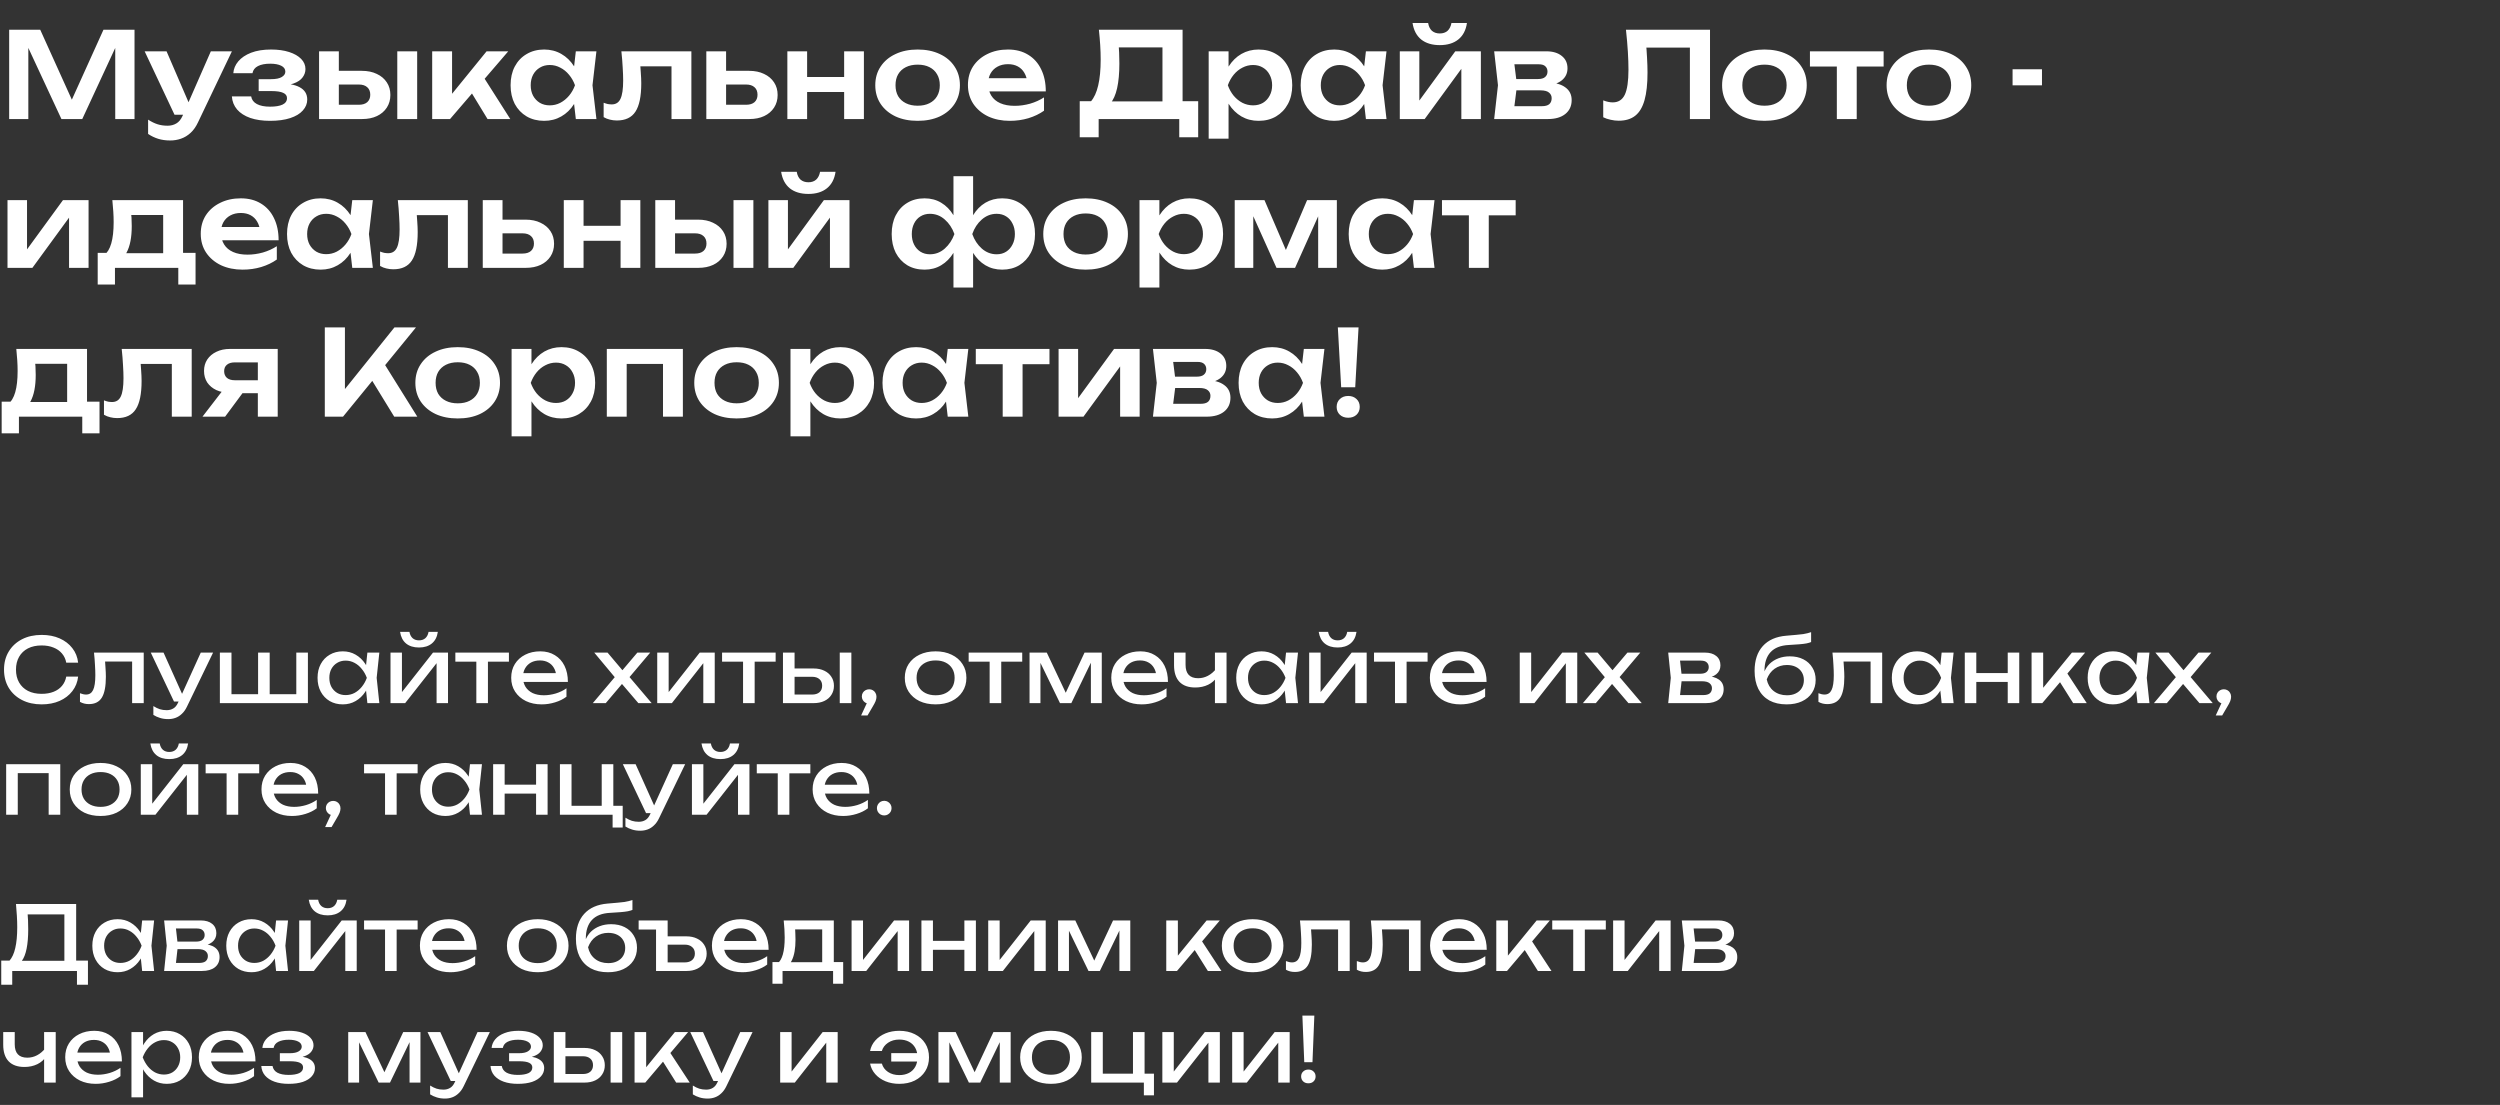
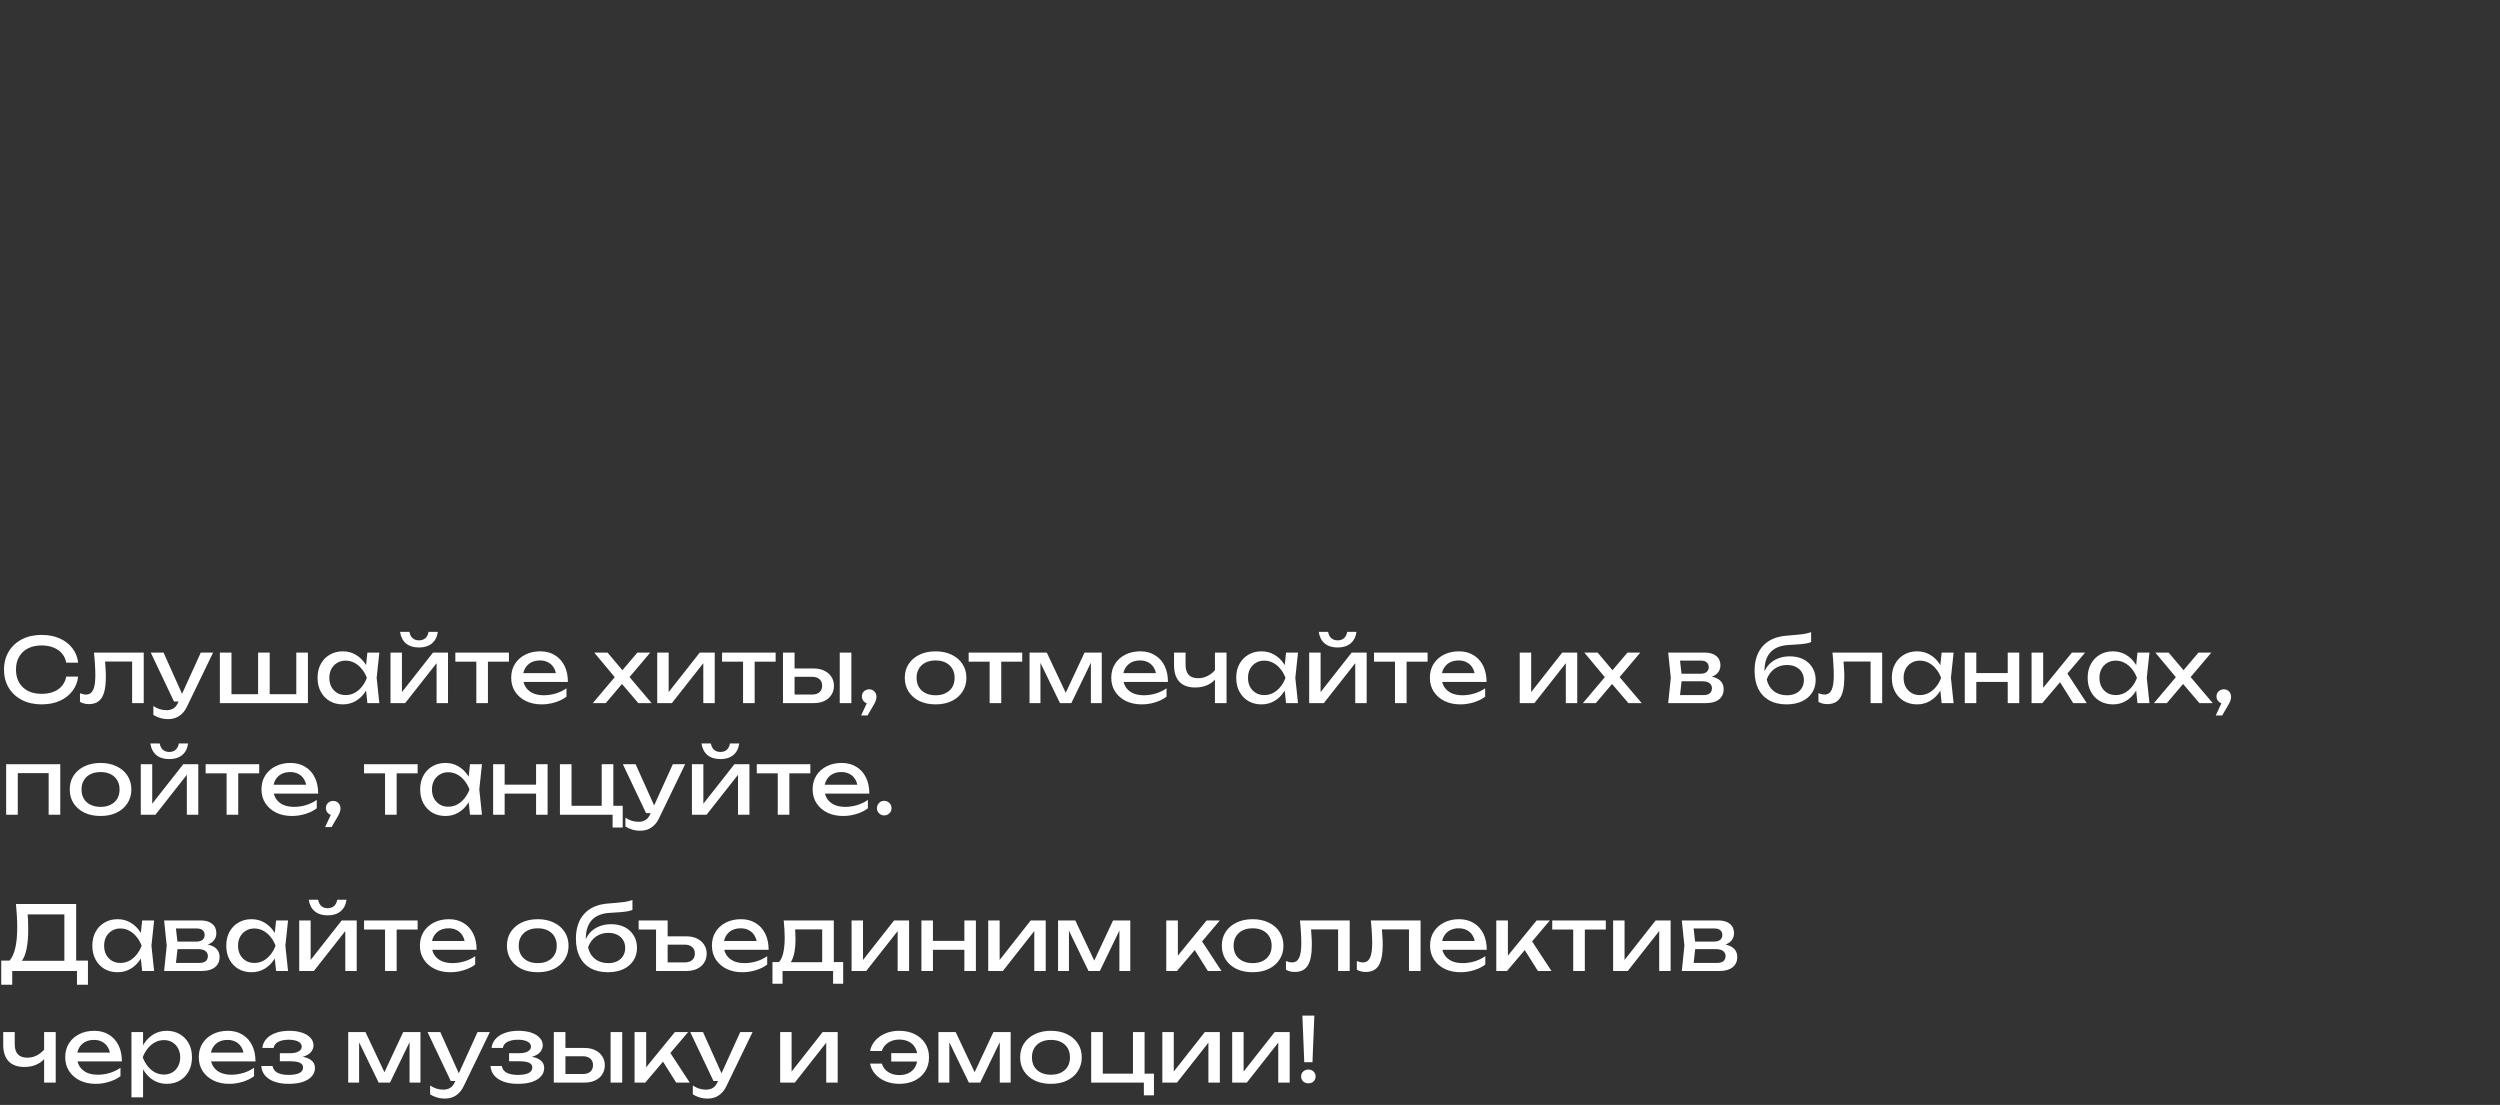
<svg xmlns="http://www.w3.org/2000/svg" width="672" height="297" viewBox="0 0 672 297" fill="none">
  <rect x="0" y="0" width="672" height="297" fill="#333333" stroke="none" />
-   <path d="M36.16 8V32H30.976V9.824L32.352 9.92L22.112 32H16.512L6.272 9.984L7.616 9.856V32H2.464V8H10.816L20.48 29.376H18.144L27.808 8H36.16ZM45.762 37.76C44.567 37.76 43.49 37.611 42.53 37.312C41.57 37.013 40.663 36.576 39.81 36V32.16C40.706 32.736 41.559 33.152 42.37 33.408C43.18 33.664 44.076 33.792 45.058 33.792C45.932 33.792 46.711 33.589 47.394 33.184C48.076 32.8 48.642 32.107 49.09 31.104L56.674 13.792H62.338L53.25 32.832C52.695 34.027 52.023 34.987 51.234 35.712C50.444 36.437 49.58 36.96 48.642 37.28C47.724 37.6 46.764 37.76 45.762 37.76ZM46.914 30.848L38.882 13.792H44.77L52.13 30.848H46.914ZM72.602 32.48C70.575 32.48 68.804 32.224 67.29 31.712C65.775 31.179 64.591 30.421 63.738 29.44C62.884 28.437 62.415 27.264 62.33 25.92H67.514C67.663 26.816 68.175 27.499 69.05 27.968C69.924 28.437 71.108 28.672 72.602 28.672C74.031 28.672 75.14 28.491 75.93 28.128C76.74 27.744 77.146 27.157 77.146 26.368C77.146 25.728 76.804 25.259 76.122 24.96C75.46 24.64 74.394 24.48 72.922 24.48H69.53V21.28H72.826C74.148 21.28 75.119 21.088 75.738 20.704C76.378 20.32 76.698 19.84 76.698 19.264C76.698 18.56 76.324 18.027 75.578 17.664C74.852 17.301 73.871 17.12 72.634 17.12C71.268 17.12 70.17 17.333 69.338 17.76C68.506 18.187 68.015 18.827 67.866 19.68H62.714C62.799 18.507 63.247 17.44 64.058 16.48C64.868 15.52 66.01 14.752 67.482 14.176C68.975 13.6 70.767 13.312 72.858 13.312C74.714 13.312 76.335 13.536 77.722 13.984C79.108 14.432 80.186 15.051 80.954 15.84C81.722 16.629 82.106 17.536 82.106 18.56C82.106 19.371 81.85 20.117 81.338 20.8C80.847 21.483 80.047 22.027 78.938 22.432C77.85 22.837 76.42 23.04 74.65 23.04V22.496C77.188 22.389 79.14 22.699 80.506 23.424C81.892 24.149 82.586 25.259 82.586 26.752C82.586 27.84 82.191 28.821 81.402 29.696C80.634 30.571 79.503 31.253 78.01 31.744C76.516 32.235 74.714 32.48 72.602 32.48ZM106.79 13.792H112.134V32H106.79V13.792ZM85.766 32V13.792H91.078V30.624L89.35 28.16H96.454C97.435 28.16 98.193 27.925 98.726 27.456C99.259 26.965 99.526 26.304 99.526 25.472C99.526 24.597 99.259 23.925 98.726 23.456C98.193 22.965 97.435 22.72 96.454 22.72H89.382V19.04H97.254C98.811 19.04 100.155 19.317 101.286 19.872C102.438 20.405 103.334 21.163 103.974 22.144C104.614 23.104 104.934 24.235 104.934 25.536C104.934 26.816 104.614 27.947 103.974 28.928C103.334 29.909 102.449 30.667 101.318 31.2C100.187 31.733 98.854 32 97.318 32H85.766ZM116.172 32V13.792H121.516V27.68L119.948 27.136L130.796 13.792H136.62L120.972 32H116.172ZM131.052 32L125.612 23.072L129.548 20.032L137.164 32H131.052ZM154.782 32L154.014 25.344L154.878 22.912L154.014 20.512L154.782 13.792H160.318L159.262 22.912L160.318 32H154.782ZM156.19 22.912C155.848 24.832 155.219 26.517 154.302 27.968C153.406 29.397 152.264 30.507 150.878 31.296C149.512 32.085 147.976 32.48 146.27 32.48C144.499 32.48 142.931 32.085 141.566 31.296C140.2 30.485 139.134 29.365 138.366 27.936C137.619 26.485 137.246 24.811 137.246 22.912C137.246 20.992 137.619 19.317 138.366 17.888C139.134 16.437 140.2 15.317 141.566 14.528C142.931 13.717 144.499 13.312 146.27 13.312C147.976 13.312 149.512 13.707 150.878 14.496C152.264 15.285 153.416 16.405 154.334 17.856C155.251 19.285 155.87 20.971 156.19 22.912ZM142.654 22.912C142.654 23.979 142.867 24.917 143.294 25.728C143.742 26.539 144.35 27.179 145.118 27.648C145.886 28.096 146.771 28.32 147.774 28.32C148.776 28.32 149.715 28.096 150.59 27.648C151.486 27.179 152.275 26.539 152.958 25.728C153.64 24.917 154.174 23.979 154.558 22.912C154.174 21.845 153.64 20.907 152.958 20.096C152.275 19.264 151.486 18.624 150.59 18.176C149.715 17.707 148.776 17.472 147.774 17.472C146.771 17.472 145.886 17.707 145.118 18.176C144.35 18.624 143.742 19.264 143.294 20.096C142.867 20.907 142.654 21.845 142.654 22.912ZM167.027 13.792H185.843V32H180.499V15.392L182.963 17.824H169.683L171.987 15.84C172.094 17.141 172.179 18.347 172.243 19.456C172.328 20.544 172.371 21.525 172.371 22.4C172.371 25.899 171.848 28.437 170.803 30.016C169.779 31.595 168.115 32.384 165.811 32.384C165.171 32.384 164.552 32.309 163.955 32.16C163.379 32.032 162.814 31.808 162.259 31.488V27.616C162.643 27.765 163.016 27.883 163.379 27.968C163.763 28.032 164.115 28.064 164.435 28.064C165.523 28.064 166.302 27.573 166.771 26.592C167.262 25.589 167.507 23.947 167.507 21.664C167.507 20.64 167.464 19.467 167.379 18.144C167.315 16.821 167.198 15.371 167.027 13.792ZM189.86 32V13.792H195.172V30.624L193.444 28.16H200.548C201.529 28.16 202.286 27.925 202.82 27.456C203.353 26.965 203.62 26.304 203.62 25.472C203.62 24.597 203.353 23.925 202.82 23.456C202.286 22.965 201.529 22.72 200.548 22.72H193.476V19.04H201.348C202.905 19.04 204.249 19.317 205.38 19.872C206.532 20.405 207.428 21.163 208.068 22.144C208.708 23.104 209.028 24.235 209.028 25.536C209.028 26.816 208.708 27.947 208.068 28.928C207.428 29.909 206.542 30.667 205.412 31.2C204.281 31.733 202.948 32 201.412 32H189.86ZM211.641 13.792H216.953V32H211.641V13.792ZM226.905 13.792H232.217V32H226.905V13.792ZM214.681 20.704H228.985V24.736H214.681V20.704ZM246.667 32.48C244.405 32.48 242.421 32.085 240.715 31.296C239.008 30.485 237.675 29.365 236.715 27.936C235.755 26.485 235.275 24.811 235.275 22.912C235.275 20.992 235.755 19.317 236.715 17.888C237.675 16.437 239.008 15.317 240.715 14.528C242.421 13.717 244.405 13.312 246.667 13.312C248.928 13.312 250.912 13.717 252.619 14.528C254.325 15.317 255.648 16.437 256.587 17.888C257.547 19.317 258.027 20.992 258.027 22.912C258.027 24.811 257.547 26.485 256.587 27.936C255.648 29.365 254.325 30.485 252.619 31.296C250.912 32.085 248.928 32.48 246.667 32.48ZM246.667 28.416C247.904 28.416 248.96 28.192 249.835 27.744C250.731 27.296 251.413 26.667 251.883 25.856C252.373 25.024 252.619 24.043 252.619 22.912C252.619 21.76 252.373 20.779 251.883 19.968C251.413 19.136 250.731 18.496 249.835 18.048C248.96 17.6 247.904 17.376 246.667 17.376C245.451 17.376 244.395 17.6 243.499 18.048C242.603 18.496 241.909 19.136 241.419 19.968C240.949 20.779 240.715 21.76 240.715 22.912C240.715 24.043 240.949 25.024 241.419 25.856C241.909 26.667 242.603 27.296 243.499 27.744C244.395 28.192 245.451 28.416 246.667 28.416ZM271.413 32.48C269.258 32.48 267.328 32.085 265.621 31.296C263.936 30.485 262.602 29.355 261.621 27.904C260.661 26.453 260.181 24.768 260.181 22.848C260.181 20.949 260.64 19.285 261.557 17.856C262.496 16.427 263.776 15.317 265.397 14.528C267.018 13.717 268.864 13.312 270.933 13.312C273.045 13.312 274.858 13.781 276.373 14.72C277.888 15.637 279.05 16.939 279.861 18.624C280.693 20.309 281.109 22.293 281.109 24.576H264.469V21.024H278.229L276.149 22.304C276.064 21.237 275.797 20.331 275.349 19.584C274.922 18.837 274.336 18.261 273.589 17.856C272.842 17.451 271.968 17.248 270.965 17.248C269.877 17.248 268.928 17.472 268.117 17.92C267.328 18.347 266.709 18.955 266.261 19.744C265.834 20.512 265.621 21.419 265.621 22.464C265.621 23.723 265.898 24.8 266.453 25.696C267.008 26.592 267.818 27.275 268.885 27.744C269.952 28.213 271.242 28.448 272.757 28.448C274.122 28.448 275.498 28.256 276.885 27.872C278.272 27.467 279.52 26.901 280.629 26.176V29.76C279.434 30.613 278.037 31.285 276.437 31.776C274.858 32.245 273.184 32.48 271.413 32.48ZM290.231 36.896V27.2H294.711L297.015 27.264H314.295L315.607 27.2H322.071V36.896H316.983V32H295.319V36.896H290.231ZM295.383 8H317.879V30.272H312.471V10.304L314.903 12.736H298.295L300.567 10.976C300.695 12.043 300.78 13.099 300.823 14.144C300.865 15.189 300.887 16.171 300.887 17.088C300.887 19.691 300.684 21.899 300.279 23.712C299.873 25.504 299.265 26.869 298.455 27.808C297.644 28.725 296.641 29.184 295.447 29.184L293.207 27.296C294.103 26.272 294.764 24.832 295.191 22.976C295.639 21.099 295.863 18.763 295.863 15.968C295.863 14.731 295.82 13.44 295.735 12.096C295.649 10.752 295.532 9.387 295.383 8ZM324.891 13.792H330.235V19.584L330.011 20.288V24.672L330.235 25.984V37.28H324.891V13.792ZM328.379 22.912C328.742 20.971 329.371 19.285 330.267 17.856C331.184 16.405 332.326 15.285 333.691 14.496C335.078 13.707 336.614 13.312 338.299 13.312C340.091 13.312 341.659 13.717 343.003 14.528C344.368 15.317 345.435 16.437 346.203 17.888C346.971 19.317 347.355 20.992 347.355 22.912C347.355 24.811 346.971 26.485 346.203 27.936C345.435 29.365 344.368 30.485 343.003 31.296C341.659 32.085 340.091 32.48 338.299 32.48C336.592 32.48 335.056 32.085 333.691 31.296C332.347 30.507 331.216 29.397 330.299 27.968C329.382 26.517 328.742 24.832 328.379 22.912ZM341.947 22.912C341.947 21.845 341.723 20.907 341.275 20.096C340.848 19.264 340.251 18.624 339.483 18.176C338.715 17.707 337.83 17.472 336.827 17.472C335.824 17.472 334.875 17.707 333.979 18.176C333.083 18.624 332.294 19.264 331.611 20.096C330.95 20.907 330.427 21.845 330.043 22.912C330.427 23.979 330.95 24.917 331.611 25.728C332.294 26.539 333.083 27.179 333.979 27.648C334.875 28.096 335.824 28.32 336.827 28.32C337.83 28.32 338.715 28.096 339.483 27.648C340.251 27.179 340.848 26.539 341.275 25.728C341.723 24.917 341.947 23.979 341.947 22.912ZM367.157 32L366.389 25.344L367.253 22.912L366.389 20.512L367.157 13.792H372.693L371.637 22.912L372.693 32H367.157ZM368.565 22.912C368.223 24.832 367.594 26.517 366.677 27.968C365.781 29.397 364.639 30.507 363.253 31.296C361.887 32.085 360.351 32.48 358.645 32.48C356.874 32.48 355.306 32.085 353.941 31.296C352.575 30.485 351.509 29.365 350.741 27.936C349.994 26.485 349.621 24.811 349.621 22.912C349.621 20.992 349.994 19.317 350.741 17.888C351.509 16.437 352.575 15.317 353.941 14.528C355.306 13.717 356.874 13.312 358.645 13.312C360.351 13.312 361.887 13.707 363.253 14.496C364.639 15.285 365.791 16.405 366.709 17.856C367.626 19.285 368.245 20.971 368.565 22.912ZM355.029 22.912C355.029 23.979 355.242 24.917 355.669 25.728C356.117 26.539 356.725 27.179 357.493 27.648C358.261 28.096 359.146 28.32 360.149 28.32C361.151 28.32 362.09 28.096 362.965 27.648C363.861 27.179 364.65 26.539 365.333 25.728C366.015 24.917 366.549 23.979 366.933 22.912C366.549 21.845 366.015 20.907 365.333 20.096C364.65 19.264 363.861 18.624 362.965 18.176C362.09 17.707 361.151 17.472 360.149 17.472C359.146 17.472 358.261 17.707 357.493 18.176C356.725 18.624 356.117 19.264 355.669 20.096C355.242 20.907 355.029 21.845 355.029 22.912ZM376.266 32V13.792H381.514V29.184L380.202 28.832L391.178 13.792H398.058V32H392.81V16.32L394.122 16.704L382.954 32H376.266ZM387.018 12.128C384.949 12.128 383.285 11.627 382.026 10.624C380.767 9.6 379.989 8.117 379.69 6.176H383.882C384.031 7.093 384.373 7.797 384.906 8.288C385.461 8.757 386.165 8.992 387.018 8.992C387.871 8.992 388.565 8.757 389.098 8.288C389.631 7.797 389.983 7.093 390.154 6.176H394.314C394.037 8.117 393.258 9.6 391.978 10.624C390.719 11.627 389.066 12.128 387.018 12.128ZM401.631 32L402.655 22.912L401.631 13.792H415.647C417.396 13.792 418.783 14.208 419.807 15.04C420.831 15.851 421.343 16.96 421.343 18.368C421.343 19.691 420.831 20.768 419.807 21.6C418.783 22.411 417.353 22.891 415.519 23.04L415.903 22.144C418.036 22.208 419.657 22.656 420.767 23.488C421.897 24.299 422.463 25.44 422.463 26.912C422.463 28.491 421.887 29.739 420.735 30.656C419.604 31.552 418.047 32 416.062 32H401.631ZM406.783 30.816L404.735 28.544H414.431C415.348 28.544 416.02 28.363 416.447 28C416.873 27.616 417.087 27.083 417.087 26.4C417.087 25.781 416.852 25.28 416.383 24.896C415.913 24.491 415.145 24.288 414.079 24.288H405.823V21.248H413.375C414.271 21.248 414.921 21.067 415.327 20.704C415.753 20.341 415.967 19.851 415.967 19.232C415.967 18.656 415.775 18.187 415.391 17.824C415.028 17.461 414.431 17.28 413.599 17.28H404.766L406.783 15.008L407.775 22.912L406.783 30.816ZM437.059 8H459.651V32H454.243V10.336L456.675 12.8H440.067L442.371 11.008C442.541 12.565 442.659 14.059 442.723 15.488C442.808 16.917 442.851 18.261 442.851 19.52C442.851 22.549 442.584 25.013 442.051 26.912C441.517 28.811 440.685 30.208 439.555 31.104C438.424 32 436.941 32.448 435.107 32.448C434.381 32.448 433.656 32.363 432.931 32.192C432.205 32.043 431.544 31.819 430.947 31.52V26.976C431.864 27.339 432.717 27.52 433.507 27.52C435 27.52 436.077 26.837 436.739 25.472C437.4 24.085 437.731 21.835 437.731 18.72C437.731 17.312 437.677 15.712 437.571 13.92C437.464 12.128 437.293 10.155 437.059 8ZM474.292 32.48C472.03 32.48 470.046 32.085 468.34 31.296C466.633 30.485 465.3 29.365 464.34 27.936C463.38 26.485 462.9 24.811 462.9 22.912C462.9 20.992 463.38 19.317 464.34 17.888C465.3 16.437 466.633 15.317 468.34 14.528C470.046 13.717 472.03 13.312 474.292 13.312C476.553 13.312 478.537 13.717 480.244 14.528C481.95 15.317 483.273 16.437 484.212 17.888C485.172 19.317 485.652 20.992 485.652 22.912C485.652 24.811 485.172 26.485 484.212 27.936C483.273 29.365 481.95 30.485 480.244 31.296C478.537 32.085 476.553 32.48 474.292 32.48ZM474.292 28.416C475.529 28.416 476.585 28.192 477.46 27.744C478.356 27.296 479.038 26.667 479.508 25.856C479.998 25.024 480.244 24.043 480.244 22.912C480.244 21.76 479.998 20.779 479.508 19.968C479.038 19.136 478.356 18.496 477.46 18.048C476.585 17.6 475.529 17.376 474.292 17.376C473.076 17.376 472.02 17.6 471.124 18.048C470.228 18.496 469.534 19.136 469.044 19.968C468.574 20.779 468.34 21.76 468.34 22.912C468.34 24.043 468.574 25.024 469.044 25.856C469.534 26.667 470.228 27.296 471.124 27.744C472.02 28.192 473.076 28.416 474.292 28.416ZM493.743 15.648H499.087V32H493.743V15.648ZM486.511 13.792H506.319V17.888H486.511V13.792ZM518.511 32.48C516.249 32.48 514.265 32.085 512.559 31.296C510.852 30.485 509.519 29.365 508.559 27.936C507.599 26.485 507.118 24.811 507.118 22.912C507.118 20.992 507.599 19.317 508.559 17.888C509.519 16.437 510.852 15.317 512.559 14.528C514.265 13.717 516.249 13.312 518.511 13.312C520.772 13.312 522.756 13.717 524.463 14.528C526.169 15.317 527.492 16.437 528.431 17.888C529.391 19.317 529.871 20.992 529.871 22.912C529.871 24.811 529.391 26.485 528.431 27.936C527.492 29.365 526.169 30.485 524.463 31.296C522.756 32.085 520.772 32.48 518.511 32.48ZM518.511 28.416C519.748 28.416 520.804 28.192 521.679 27.744C522.575 27.296 523.257 26.667 523.727 25.856C524.217 25.024 524.463 24.043 524.463 22.912C524.463 21.76 524.217 20.779 523.727 19.968C523.257 19.136 522.575 18.496 521.679 18.048C520.804 17.6 519.748 17.376 518.511 17.376C517.295 17.376 516.239 17.6 515.343 18.048C514.447 18.496 513.753 19.136 513.263 19.968C512.793 20.779 512.559 21.76 512.559 22.912C512.559 24.043 512.793 25.024 513.263 25.856C513.753 26.667 514.447 27.296 515.343 27.744C516.239 28.192 517.295 28.416 518.511 28.416ZM540.98 18.624H548.884V22.944H540.98V18.624ZM2.016 72V53.792H7.264V69.184L5.952 68.832L16.928 53.792H23.808V72H18.56V56.32L19.872 56.704L8.704 72H2.016ZM52.565 67.968V76.48H47.925V72H30.901V76.48H26.261V67.968H31.349L32.532 68.064H45.781L46.837 67.968H52.565ZM30.197 53.792H49.205V70.784H43.861V55.328L46.325 57.792H32.852L34.996 55.872C35.188 56.789 35.306 57.664 35.349 58.496C35.391 59.307 35.413 60.064 35.413 60.768C35.413 63.797 34.954 66.165 34.036 67.872C33.119 69.557 31.828 70.4 30.165 70.4L27.988 68.576C29.695 67.339 30.549 64.384 30.549 59.712C30.549 58.795 30.517 57.845 30.453 56.864C30.389 55.861 30.303 54.837 30.197 53.792ZM65.194 72.48C63.04 72.48 61.109 72.085 59.402 71.296C57.717 70.485 56.384 69.355 55.402 67.904C54.442 66.453 53.962 64.768 53.962 62.848C53.962 60.949 54.421 59.285 55.338 57.856C56.277 56.427 57.557 55.317 59.178 54.528C60.8 53.717 62.645 53.312 64.714 53.312C66.826 53.312 68.64 53.781 70.154 54.72C71.669 55.637 72.832 56.939 73.642 58.624C74.474 60.309 74.89 62.293 74.89 64.576H58.25V61.024H72.01L69.93 62.304C69.845 61.237 69.578 60.331 69.13 59.584C68.704 58.837 68.117 58.261 67.37 57.856C66.624 57.451 65.749 57.248 64.746 57.248C63.658 57.248 62.709 57.472 61.898 57.92C61.109 58.347 60.49 58.955 60.042 59.744C59.616 60.512 59.402 61.419 59.402 62.464C59.402 63.723 59.68 64.8 60.234 65.696C60.789 66.592 61.6 67.275 62.666 67.744C63.733 68.213 65.024 68.448 66.538 68.448C67.904 68.448 69.28 68.256 70.666 67.872C72.053 67.467 73.301 66.901 74.41 66.176V69.76C73.216 70.613 71.818 71.285 70.218 71.776C68.64 72.245 66.965 72.48 65.194 72.48ZM94.688 72L93.92 65.344L94.784 62.912L93.92 60.512L94.688 53.792H100.224L99.168 62.912L100.224 72H94.688ZM96.096 62.912C95.755 64.832 95.125 66.517 94.208 67.968C93.312 69.397 92.171 70.507 90.784 71.296C89.419 72.085 87.883 72.48 86.176 72.48C84.405 72.48 82.837 72.085 81.472 71.296C80.107 70.485 79.04 69.365 78.272 67.936C77.525 66.485 77.152 64.811 77.152 62.912C77.152 60.992 77.525 59.317 78.272 57.888C79.04 56.437 80.107 55.317 81.472 54.528C82.837 53.717 84.405 53.312 86.176 53.312C87.883 53.312 89.419 53.707 90.784 54.496C92.171 55.285 93.323 56.405 94.24 57.856C95.157 59.285 95.776 60.971 96.096 62.912ZM82.56 62.912C82.56 63.979 82.773 64.917 83.2 65.728C83.648 66.539 84.256 67.179 85.024 67.648C85.792 68.096 86.677 68.32 87.68 68.32C88.683 68.32 89.621 68.096 90.496 67.648C91.392 67.179 92.181 66.539 92.864 65.728C93.547 64.917 94.08 63.979 94.464 62.912C94.08 61.845 93.547 60.907 92.864 60.096C92.181 59.264 91.392 58.624 90.496 58.176C89.621 57.707 88.683 57.472 87.68 57.472C86.677 57.472 85.792 57.707 85.024 58.176C84.256 58.624 83.648 59.264 83.2 60.096C82.773 60.907 82.56 61.845 82.56 62.912ZM106.933 53.792H125.749V72H120.405V55.392L122.869 57.824H109.589L111.893 55.84C112 57.141 112.085 58.347 112.149 59.456C112.235 60.544 112.277 61.525 112.277 62.4C112.277 65.899 111.755 68.437 110.709 70.016C109.685 71.595 108.021 72.384 105.717 72.384C105.077 72.384 104.459 72.309 103.861 72.16C103.285 72.032 102.72 71.808 102.165 71.488V67.616C102.549 67.765 102.923 67.883 103.285 67.968C103.669 68.032 104.021 68.064 104.341 68.064C105.429 68.064 106.208 67.573 106.677 66.592C107.168 65.589 107.413 63.947 107.413 61.664C107.413 60.64 107.371 59.467 107.285 58.144C107.221 56.821 107.104 55.371 106.933 53.792ZM129.766 72V53.792H135.078V70.624L133.35 68.16H140.454C141.435 68.16 142.193 67.925 142.726 67.456C143.259 66.965 143.526 66.304 143.526 65.472C143.526 64.597 143.259 63.925 142.726 63.456C142.193 62.965 141.435 62.72 140.454 62.72H133.382V59.04H141.254C142.811 59.04 144.155 59.317 145.286 59.872C146.438 60.405 147.334 61.163 147.974 62.144C148.614 63.104 148.934 64.235 148.934 65.536C148.934 66.816 148.614 67.947 147.974 68.928C147.334 69.909 146.449 70.667 145.318 71.2C144.187 71.733 142.854 72 141.318 72H129.766ZM151.547 53.792H156.859V72H151.547V53.792ZM166.811 53.792H172.123V72H166.811V53.792ZM154.587 60.704H168.891V64.736H154.587V60.704ZM197.165 53.792H202.509V72H197.165V53.792ZM176.141 72V53.792H181.453V70.624L179.725 68.16H186.829C187.81 68.16 188.568 67.925 189.101 67.456C189.634 66.965 189.901 66.304 189.901 65.472C189.901 64.597 189.634 63.925 189.101 63.456C188.568 62.965 187.81 62.72 186.829 62.72H179.757V59.04H187.629C189.186 59.04 190.53 59.317 191.661 59.872C192.813 60.405 193.709 61.163 194.349 62.144C194.989 63.104 195.309 64.235 195.309 65.536C195.309 66.816 194.989 67.947 194.349 68.928C193.709 69.909 192.824 70.667 191.693 71.2C190.562 71.733 189.229 72 187.693 72H176.141ZM206.547 72V53.792H211.795V69.184L210.483 68.832L221.459 53.792H228.339V72H223.091V56.32L224.403 56.704L213.235 72H206.547ZM217.299 52.128C215.23 52.128 213.566 51.627 212.307 50.624C211.049 49.6 210.27 48.117 209.971 46.176H214.163C214.313 47.093 214.654 47.797 215.187 48.288C215.742 48.757 216.446 48.992 217.299 48.992C218.153 48.992 218.846 48.757 219.379 48.288C219.913 47.797 220.265 47.093 220.435 46.176H224.595C224.318 48.117 223.539 49.6 222.259 50.624C221.001 51.627 219.347 52.128 217.299 52.128ZM256.291 77.28V67.04L256.739 65.76V59.84L256.291 58.592V47.36H261.571V58.592L261.155 59.84V65.76L261.571 67.04V77.28H256.291ZM259.747 62.912C260.11 60.971 260.718 59.285 261.571 57.856C262.446 56.405 263.545 55.285 264.867 54.496C266.211 53.707 267.715 53.312 269.379 53.312C271.15 53.312 272.697 53.717 274.019 54.528C275.342 55.317 276.366 56.437 277.091 57.888C277.838 59.317 278.211 60.992 278.211 62.912C278.211 64.811 277.838 66.485 277.091 67.936C276.345 69.365 275.31 70.485 273.987 71.296C272.665 72.085 271.129 72.48 269.379 72.48C267.694 72.48 266.19 72.085 264.867 71.296C263.545 70.507 262.446 69.397 261.571 67.968C260.718 66.517 260.11 64.832 259.747 62.912ZM272.803 62.912C272.803 61.845 272.59 60.907 272.163 60.096C271.758 59.264 271.193 58.624 270.467 58.176C269.742 57.707 268.889 57.472 267.907 57.472C266.414 57.472 265.081 57.984 263.907 59.008C262.755 60.011 261.902 61.312 261.347 62.912C261.902 64.491 262.755 65.792 263.907 66.816C265.081 67.84 266.414 68.352 267.907 68.352C268.889 68.352 269.742 68.117 270.467 67.648C271.193 67.179 271.758 66.539 272.163 65.728C272.59 64.917 272.803 63.979 272.803 62.912ZM258.115 62.912C257.774 64.832 257.166 66.517 256.291 67.968C255.417 69.397 254.318 70.507 252.995 71.296C251.694 72.085 250.201 72.48 248.515 72.48C246.745 72.48 245.198 72.085 243.875 71.296C242.553 70.485 241.518 69.365 240.771 67.936C240.046 66.485 239.683 64.811 239.683 62.912C239.683 60.992 240.046 59.317 240.771 57.888C241.518 56.437 242.553 55.317 243.875 54.528C245.198 53.717 246.745 53.312 248.515 53.312C250.201 53.312 251.694 53.707 252.995 54.496C254.318 55.285 255.417 56.405 256.291 57.856C257.187 59.285 257.795 60.971 258.115 62.912ZM245.091 62.912C245.091 63.979 245.294 64.917 245.699 65.728C246.105 66.539 246.67 67.179 247.395 67.648C248.142 68.117 248.995 68.352 249.955 68.352C251.47 68.352 252.803 67.84 253.955 66.816C255.107 65.792 255.971 64.491 256.547 62.912C255.971 61.312 255.107 60.011 253.955 59.008C252.803 57.984 251.47 57.472 249.955 57.472C248.995 57.472 248.142 57.707 247.395 58.176C246.67 58.624 246.105 59.264 245.699 60.096C245.294 60.907 245.091 61.845 245.091 62.912ZM291.823 72.48C289.562 72.48 287.578 72.085 285.871 71.296C284.164 70.485 282.831 69.365 281.871 67.936C280.911 66.485 280.431 64.811 280.431 62.912C280.431 60.992 280.911 59.317 281.871 57.888C282.831 56.437 284.164 55.317 285.871 54.528C287.578 53.717 289.562 53.312 291.823 53.312C294.084 53.312 296.068 53.717 297.775 54.528C299.482 55.317 300.804 56.437 301.743 57.888C302.703 59.317 303.183 60.992 303.183 62.912C303.183 64.811 302.703 66.485 301.743 67.936C300.804 69.365 299.482 70.485 297.775 71.296C296.068 72.085 294.084 72.48 291.823 72.48ZM291.823 68.416C293.06 68.416 294.116 68.192 294.991 67.744C295.887 67.296 296.57 66.667 297.039 65.856C297.53 65.024 297.775 64.043 297.775 62.912C297.775 61.76 297.53 60.779 297.039 59.968C296.57 59.136 295.887 58.496 294.991 58.048C294.116 57.6 293.06 57.376 291.823 57.376C290.607 57.376 289.551 57.6 288.655 58.048C287.759 58.496 287.066 59.136 286.575 59.968C286.106 60.779 285.871 61.76 285.871 62.912C285.871 64.043 286.106 65.024 286.575 65.856C287.066 66.667 287.759 67.296 288.655 67.744C289.551 68.192 290.607 68.416 291.823 68.416ZM306.297 53.792H311.641V59.584L311.417 60.288V64.672L311.641 65.984V77.28H306.297V53.792ZM309.785 62.912C310.148 60.971 310.777 59.285 311.673 57.856C312.591 56.405 313.732 55.285 315.097 54.496C316.484 53.707 318.02 53.312 319.705 53.312C321.497 53.312 323.065 53.717 324.409 54.528C325.775 55.317 326.841 56.437 327.609 57.888C328.377 59.317 328.761 60.992 328.761 62.912C328.761 64.811 328.377 66.485 327.609 67.936C326.841 69.365 325.775 70.485 324.409 71.296C323.065 72.085 321.497 72.48 319.705 72.48C317.999 72.48 316.463 72.085 315.097 71.296C313.753 70.507 312.623 69.397 311.705 67.968C310.788 66.517 310.148 64.832 309.785 62.912ZM323.353 62.912C323.353 61.845 323.129 60.907 322.681 60.096C322.255 59.264 321.657 58.624 320.889 58.176C320.121 57.707 319.236 57.472 318.233 57.472C317.231 57.472 316.281 57.707 315.385 58.176C314.489 58.624 313.7 59.264 313.017 60.096C312.356 60.907 311.833 61.845 311.449 62.912C311.833 63.979 312.356 64.917 313.017 65.728C313.7 66.539 314.489 67.179 315.385 67.648C316.281 68.096 317.231 68.32 318.233 68.32C319.236 68.32 320.121 68.096 320.889 67.648C321.657 67.179 322.255 66.539 322.681 65.728C323.129 64.917 323.353 63.979 323.353 62.912ZM331.891 72V53.792H339.891L346.515 69.216H344.787L351.347 53.792H359.347V72H354.323V55.712H355.411L348.115 72H343.123L335.827 55.776L336.883 55.744V72H331.891ZM380.063 72L379.295 65.344L380.159 62.912L379.295 60.512L380.063 53.792H385.599L384.543 62.912L385.599 72H380.063ZM381.471 62.912C381.13 64.832 380.5 66.517 379.583 67.968C378.687 69.397 377.546 70.507 376.159 71.296C374.794 72.085 373.258 72.48 371.551 72.48C369.78 72.48 368.212 72.085 366.847 71.296C365.482 70.485 364.415 69.365 363.647 67.936C362.9 66.485 362.527 64.811 362.527 62.912C362.527 60.992 362.9 59.317 363.647 57.888C364.415 56.437 365.482 55.317 366.847 54.528C368.212 53.717 369.78 53.312 371.551 53.312C373.258 53.312 374.794 53.707 376.159 54.496C377.546 55.285 378.698 56.405 379.615 57.856C380.532 59.285 381.151 60.971 381.471 62.912ZM367.935 62.912C367.935 63.979 368.148 64.917 368.575 65.728C369.023 66.539 369.631 67.179 370.399 67.648C371.167 68.096 372.052 68.32 373.055 68.32C374.058 68.32 374.996 68.096 375.871 67.648C376.767 67.179 377.556 66.539 378.239 65.728C378.922 64.917 379.455 63.979 379.839 62.912C379.455 61.845 378.922 60.907 378.239 60.096C377.556 59.264 376.767 58.624 375.871 58.176C374.996 57.707 374.058 57.472 373.055 57.472C372.052 57.472 371.167 57.707 370.399 58.176C369.631 58.624 369.023 59.264 368.575 60.096C368.148 60.907 367.935 61.845 367.935 62.912ZM394.836 55.648H400.18V72H394.836V55.648ZM387.604 53.792H407.412V57.888H387.604V53.792ZM26.752 107.968V116.48H22.112V112H5.088V116.48H0.448V107.968H5.536L6.72 108.064H19.968L21.024 107.968H26.752ZM4.384 93.792H23.392V110.784H18.048V95.328L20.512 97.792H7.04L9.184 95.872C9.376 96.789 9.493 97.664 9.536 98.496C9.579 99.307 9.6 100.064 9.6 100.768C9.6 103.797 9.141 106.165 8.224 107.872C7.307 109.557 6.016 110.4 4.352 110.4L2.176 108.576C3.883 107.339 4.736 104.384 4.736 99.712C4.736 98.795 4.704 97.845 4.64 96.864C4.576 95.861 4.491 94.837 4.384 93.792ZM32.715 93.792H51.531V112H46.187V95.392L48.651 97.824H35.37L37.675 95.84C37.781 97.141 37.867 98.347 37.931 99.456C38.016 100.544 38.059 101.525 38.059 102.4C38.059 105.899 37.536 108.437 36.49 110.016C35.467 111.595 33.803 112.384 31.498 112.384C30.858 112.384 30.24 112.309 29.642 112.16C29.067 112.032 28.501 111.808 27.947 111.488V107.616C28.331 107.765 28.704 107.883 29.067 107.968C29.451 108.032 29.802 108.064 30.122 108.064C31.21 108.064 31.989 107.573 32.459 106.592C32.949 105.589 33.194 103.947 33.194 101.664C33.194 100.64 33.152 99.467 33.066 98.144C33.002 96.821 32.885 95.371 32.715 93.792ZM70.843 102.208V105.696H61.883L61.819 105.568C60.433 105.568 59.217 105.333 58.171 104.864C57.126 104.373 56.305 103.691 55.707 102.816C55.131 101.92 54.843 100.885 54.843 99.712C54.843 98.539 55.131 97.515 55.707 96.64C56.305 95.744 57.126 95.051 58.171 94.56C59.217 94.048 60.433 93.792 61.819 93.792H74.651V112H69.307V95.2L70.907 97.408H63.099C62.203 97.408 61.499 97.621 60.987 98.048C60.497 98.453 60.251 99.029 60.251 99.776C60.251 100.523 60.497 101.12 60.987 101.568C61.499 101.995 62.203 102.208 63.099 102.208H70.843ZM66.811 103.488L60.507 112H54.427L60.987 103.488H66.811ZM87.308 112V88H92.716V107.584L91.18 106.496L106.028 88H111.82L92.204 112H87.308ZM98.764 100.256L102.668 96.768L112.172 112H105.964L98.764 100.256ZM123.042 112.48C120.78 112.48 118.796 112.085 117.09 111.296C115.383 110.485 114.05 109.365 113.09 107.936C112.13 106.485 111.65 104.811 111.65 102.912C111.65 100.992 112.13 99.317 113.09 97.888C114.05 96.437 115.383 95.317 117.09 94.528C118.796 93.717 120.78 93.312 123.042 93.312C125.303 93.312 127.287 93.717 128.994 94.528C130.7 95.317 132.023 96.437 132.962 97.888C133.922 99.317 134.402 100.992 134.402 102.912C134.402 104.811 133.922 106.485 132.962 107.936C132.023 109.365 130.7 110.485 128.994 111.296C127.287 112.085 125.303 112.48 123.042 112.48ZM123.042 108.416C124.279 108.416 125.335 108.192 126.21 107.744C127.106 107.296 127.788 106.667 128.258 105.856C128.748 105.024 128.994 104.043 128.994 102.912C128.994 101.76 128.748 100.779 128.258 99.968C127.788 99.136 127.106 98.496 126.21 98.048C125.335 97.6 124.279 97.376 123.042 97.376C121.826 97.376 120.77 97.6 119.874 98.048C118.978 98.496 118.284 99.136 117.794 99.968C117.324 100.779 117.09 101.76 117.09 102.912C117.09 104.043 117.324 105.024 117.794 105.856C118.284 106.667 118.978 107.296 119.874 107.744C120.77 108.192 121.826 108.416 123.042 108.416ZM137.516 93.792H142.86V99.584L142.636 100.288V104.672L142.86 105.984V117.28H137.516V93.792ZM141.004 102.912C141.367 100.971 141.996 99.285 142.892 97.856C143.809 96.405 144.951 95.285 146.316 94.496C147.703 93.707 149.239 93.312 150.924 93.312C152.716 93.312 154.284 93.717 155.628 94.528C156.993 95.317 158.06 96.437 158.828 97.888C159.596 99.317 159.98 100.992 159.98 102.912C159.98 104.811 159.596 106.485 158.828 107.936C158.06 109.365 156.993 110.485 155.628 111.296C154.284 112.085 152.716 112.48 150.924 112.48C149.217 112.48 147.681 112.085 146.316 111.296C144.972 110.507 143.841 109.397 142.924 107.968C142.007 106.517 141.367 104.832 141.004 102.912ZM154.572 102.912C154.572 101.845 154.348 100.907 153.9 100.096C153.473 99.264 152.876 98.624 152.108 98.176C151.34 97.707 150.455 97.472 149.452 97.472C148.449 97.472 147.5 97.707 146.604 98.176C145.708 98.624 144.919 99.264 144.236 100.096C143.575 100.907 143.052 101.845 142.668 102.912C143.052 103.979 143.575 104.917 144.236 105.728C144.919 106.539 145.708 107.179 146.604 107.648C147.5 108.096 148.449 108.32 149.452 108.32C150.455 108.32 151.34 108.096 152.108 107.648C152.876 107.179 153.473 106.539 153.9 105.728C154.348 104.917 154.572 103.979 154.572 102.912ZM183.558 93.792V112H178.214V95.392L180.678 97.824H165.99L168.454 95.392V112H163.11V93.792H183.558ZM198.011 112.48C195.749 112.48 193.765 112.085 192.059 111.296C190.352 110.485 189.019 109.365 188.059 107.936C187.099 106.485 186.618 104.811 186.618 102.912C186.618 100.992 187.099 99.317 188.059 97.888C189.019 96.437 190.352 95.317 192.059 94.528C193.765 93.717 195.749 93.312 198.011 93.312C200.272 93.312 202.256 93.717 203.963 94.528C205.669 95.317 206.992 96.437 207.931 97.888C208.891 99.317 209.371 100.992 209.371 102.912C209.371 104.811 208.891 106.485 207.931 107.936C206.992 109.365 205.669 110.485 203.963 111.296C202.256 112.085 200.272 112.48 198.011 112.48ZM198.011 108.416C199.248 108.416 200.304 108.192 201.179 107.744C202.075 107.296 202.757 106.667 203.227 105.856C203.717 105.024 203.963 104.043 203.963 102.912C203.963 101.76 203.717 100.779 203.227 99.968C202.757 99.136 202.075 98.496 201.179 98.048C200.304 97.6 199.248 97.376 198.011 97.376C196.795 97.376 195.739 97.6 194.843 98.048C193.947 98.496 193.253 99.136 192.763 99.968C192.293 100.779 192.059 101.76 192.059 102.912C192.059 104.043 192.293 105.024 192.763 105.856C193.253 106.667 193.947 107.296 194.843 107.744C195.739 108.192 196.795 108.416 198.011 108.416ZM212.485 93.792H217.829V99.584L217.605 100.288V104.672L217.829 105.984V117.28H212.485V93.792ZM215.973 102.912C216.335 100.971 216.965 99.285 217.861 97.856C218.778 96.405 219.919 95.285 221.285 94.496C222.671 93.707 224.207 93.312 225.893 93.312C227.685 93.312 229.253 93.717 230.597 94.528C231.962 95.317 233.029 96.437 233.797 97.888C234.565 99.317 234.949 100.992 234.949 102.912C234.949 104.811 234.565 106.485 233.797 107.936C233.029 109.365 231.962 110.485 230.597 111.296C229.253 112.085 227.685 112.48 225.893 112.48C224.186 112.48 222.65 112.085 221.285 111.296C219.941 110.507 218.81 109.397 217.893 107.968C216.975 106.517 216.335 104.832 215.973 102.912ZM229.541 102.912C229.541 101.845 229.317 100.907 228.869 100.096C228.442 99.264 227.845 98.624 227.077 98.176C226.309 97.707 225.423 97.472 224.421 97.472C223.418 97.472 222.469 97.707 221.573 98.176C220.677 98.624 219.887 99.264 219.205 100.096C218.543 100.907 218.021 101.845 217.637 102.912C218.021 103.979 218.543 104.917 219.205 105.728C219.887 106.539 220.677 107.179 221.573 107.648C222.469 108.096 223.418 108.32 224.421 108.32C225.423 108.32 226.309 108.096 227.077 107.648C227.845 107.179 228.442 106.539 228.869 105.728C229.317 104.917 229.541 103.979 229.541 102.912ZM254.751 112L253.983 105.344L254.847 102.912L253.983 100.512L254.751 93.792H260.287L259.231 102.912L260.287 112H254.751ZM256.159 102.912C255.817 104.832 255.188 106.517 254.271 107.968C253.375 109.397 252.233 110.507 250.847 111.296C249.481 112.085 247.945 112.48 246.239 112.48C244.468 112.48 242.9 112.085 241.535 111.296C240.169 110.485 239.103 109.365 238.335 107.936C237.588 106.485 237.215 104.811 237.215 102.912C237.215 100.992 237.588 99.317 238.335 97.888C239.103 96.437 240.169 95.317 241.535 94.528C242.9 93.717 244.468 93.312 246.239 93.312C247.945 93.312 249.481 93.707 250.847 94.496C252.233 95.285 253.385 96.405 254.303 97.856C255.22 99.285 255.839 100.971 256.159 102.912ZM242.623 102.912C242.623 103.979 242.836 104.917 243.263 105.728C243.711 106.539 244.319 107.179 245.087 107.648C245.855 108.096 246.74 108.32 247.743 108.32C248.745 108.32 249.684 108.096 250.559 107.648C251.455 107.179 252.244 106.539 252.927 105.728C253.609 104.917 254.143 103.979 254.527 102.912C254.143 101.845 253.609 100.907 252.927 100.096C252.244 99.264 251.455 98.624 250.559 98.176C249.684 97.707 248.745 97.472 247.743 97.472C246.74 97.472 245.855 97.707 245.087 98.176C244.319 98.624 243.711 99.264 243.263 100.096C242.836 100.907 242.623 101.845 242.623 102.912ZM269.524 95.648H274.868V112H269.524V95.648ZM262.292 93.792H282.1V97.888H262.292V93.792ZM284.547 112V93.792H289.795V109.184L288.483 108.832L299.459 93.792H306.339V112H301.091V96.32L302.403 96.704L291.235 112H284.547ZM309.912 112L310.936 102.912L309.912 93.792H323.928C325.677 93.792 327.064 94.208 328.088 95.04C329.112 95.851 329.624 96.96 329.624 98.368C329.624 99.691 329.112 100.768 328.088 101.6C327.064 102.411 325.634 102.891 323.8 103.04L324.184 102.144C326.317 102.208 327.938 102.656 329.048 103.488C330.178 104.299 330.744 105.44 330.744 106.912C330.744 108.491 330.168 109.739 329.016 110.656C327.885 111.552 326.328 112 324.344 112H309.912ZM315.064 110.816L313.016 108.544H322.712C323.629 108.544 324.301 108.363 324.728 108C325.154 107.616 325.368 107.083 325.368 106.4C325.368 105.781 325.133 105.28 324.664 104.896C324.194 104.491 323.426 104.288 322.36 104.288H314.104V101.248H321.656C322.552 101.248 323.202 101.067 323.608 100.704C324.034 100.341 324.248 99.851 324.248 99.232C324.248 98.656 324.056 98.187 323.672 97.824C323.309 97.461 322.712 97.28 321.88 97.28H313.048L315.064 95.008L316.056 102.912L315.064 110.816ZM350.469 112L349.701 105.344L350.565 102.912L349.701 100.512L350.469 93.792H356.005L354.949 102.912L356.005 112H350.469ZM351.877 102.912C351.536 104.832 350.907 106.517 349.989 107.968C349.093 109.397 347.952 110.507 346.565 111.296C345.2 112.085 343.664 112.48 341.957 112.48C340.187 112.48 338.619 112.085 337.253 111.296C335.888 110.485 334.821 109.365 334.053 107.936C333.307 106.485 332.933 104.811 332.933 102.912C332.933 100.992 333.307 99.317 334.053 97.888C334.821 96.437 335.888 95.317 337.253 94.528C338.619 93.717 340.187 93.312 341.957 93.312C343.664 93.312 345.2 93.707 346.565 94.496C347.952 95.285 349.104 96.405 350.021 97.856C350.939 99.285 351.557 100.971 351.877 102.912ZM338.341 102.912C338.341 103.979 338.555 104.917 338.981 105.728C339.429 106.539 340.037 107.179 340.805 107.648C341.573 108.096 342.459 108.32 343.461 108.32C344.464 108.32 345.403 108.096 346.277 107.648C347.173 107.179 347.963 106.539 348.645 105.728C349.328 104.917 349.861 103.979 350.245 102.912C349.861 101.845 349.328 100.907 348.645 100.096C347.963 99.264 347.173 98.624 346.277 98.176C345.403 97.707 344.464 97.472 343.461 97.472C342.459 97.472 341.573 97.707 340.805 98.176C340.037 98.624 339.429 99.264 338.981 100.096C338.555 100.907 338.341 101.845 338.341 102.912ZM359.611 88H365.179L364.283 104.096H360.507L359.611 88ZM362.395 112.288C361.477 112.288 360.731 112.021 360.155 111.488C359.579 110.933 359.291 110.229 359.291 109.376C359.291 108.501 359.579 107.797 360.155 107.264C360.731 106.709 361.477 106.432 362.395 106.432C363.312 106.432 364.059 106.709 364.635 107.264C365.211 107.797 365.499 108.501 365.499 109.376C365.499 110.229 365.211 110.933 364.635 111.488C364.059 112.021 363.312 112.288 362.395 112.288Z" fill="white" />
  <path d="M21 181.872C20.84 183.344 20.32 184.648 19.44 185.784C18.576 186.904 17.44 187.776 16.032 188.4C14.624 189.024 13.016 189.336 11.208 189.336C9.192 189.336 7.424 188.944 5.904 188.16C4.384 187.376 3.2 186.288 2.352 184.896C1.504 183.488 1.08 181.856 1.08 180C1.08 178.144 1.504 176.52 2.352 175.128C3.2 173.72 4.384 172.624 5.904 171.84C7.424 171.056 9.192 170.664 11.208 170.664C13.016 170.664 14.624 170.976 16.032 171.6C17.44 172.224 18.576 173.096 19.44 174.216C20.32 175.336 20.84 176.64 21 178.128H17.808C17.632 177.168 17.248 176.344 16.656 175.656C16.08 174.968 15.328 174.44 14.4 174.072C13.472 173.688 12.4 173.496 11.184 173.496C9.776 173.496 8.552 173.76 7.512 174.288C6.488 174.816 5.696 175.568 5.136 176.544C4.576 177.52 4.296 178.672 4.296 180C4.296 181.328 4.576 182.48 5.136 183.456C5.696 184.432 6.488 185.184 7.512 185.712C8.552 186.24 9.776 186.504 11.184 186.504C12.4 186.504 13.472 186.32 14.4 185.952C15.328 185.584 16.08 185.056 16.656 184.368C17.248 183.664 17.632 182.832 17.808 181.872H21ZM25.266 175.416H38.634V189H35.514V176.376L36.954 177.816H26.826L28.17 176.712C28.25 177.704 28.314 178.648 28.362 179.544C28.426 180.424 28.458 181.216 28.458 181.92C28.458 184.48 28.098 186.344 27.378 187.512C26.658 188.68 25.498 189.264 23.898 189.264C23.466 189.264 23.05 189.216 22.65 189.12C22.25 189.024 21.866 188.872 21.498 188.664V186.336C21.786 186.448 22.066 186.536 22.338 186.6C22.626 186.664 22.89 186.696 23.13 186.696C24.01 186.696 24.642 186.288 25.026 185.472C25.426 184.656 25.626 183.328 25.626 181.488C25.626 180.688 25.594 179.776 25.53 178.752C25.482 177.728 25.394 176.616 25.266 175.416ZM45.209 193.296C44.409 193.296 43.681 193.192 43.025 192.984C42.385 192.792 41.785 192.52 41.225 192.168V189.792C41.833 190.176 42.409 190.456 42.953 190.632C43.513 190.808 44.137 190.896 44.825 190.896C45.481 190.896 46.065 190.744 46.577 190.44C47.089 190.152 47.513 189.64 47.849 188.904L53.969 175.416H57.281L50.249 189.96C49.865 190.76 49.409 191.4 48.881 191.88C48.369 192.376 47.801 192.736 47.177 192.96C46.569 193.184 45.913 193.296 45.209 193.296ZM46.769 188.568L40.529 175.416H43.961L49.865 188.568H46.769ZM59.101 189V175.416H62.221V187.536L61.261 186.6H69.901L69.373 187.536V175.416H72.493V187.536L71.725 186.6H80.605L79.645 187.536V175.416H82.765V189H59.101ZM98.75 189L98.222 183.96L98.846 182.208L98.222 180.48L98.75 175.416H101.966L101.246 182.208L101.966 189H98.75ZM99.71 182.208C99.406 183.632 98.902 184.88 98.198 185.952C97.494 187.024 96.622 187.856 95.582 188.448C94.558 189.04 93.414 189.336 92.15 189.336C90.822 189.336 89.646 189.04 88.622 188.448C87.598 187.84 86.798 187 86.222 185.928C85.646 184.856 85.358 183.616 85.358 182.208C85.358 180.784 85.646 179.544 86.222 178.488C86.798 177.416 87.598 176.584 88.622 175.992C89.646 175.384 90.822 175.08 92.15 175.08C93.414 175.08 94.558 175.376 95.582 175.968C96.622 176.56 97.494 177.392 98.198 178.464C98.918 179.52 99.422 180.768 99.71 182.208ZM88.526 182.208C88.526 183.12 88.71 183.928 89.078 184.632C89.462 185.32 89.982 185.864 90.638 186.264C91.294 186.648 92.046 186.84 92.894 186.84C93.758 186.84 94.558 186.648 95.294 186.264C96.03 185.864 96.678 185.32 97.238 184.632C97.814 183.928 98.27 183.12 98.606 182.208C98.27 181.296 97.814 180.496 97.238 179.808C96.678 179.104 96.03 178.56 95.294 178.176C94.558 177.776 93.758 177.576 92.894 177.576C92.046 177.576 91.294 177.776 90.638 178.176C89.982 178.56 89.462 179.104 89.078 179.808C88.71 180.496 88.526 181.296 88.526 182.208ZM104.969 189V175.416H108.041V187.44L107.105 187.224L116.393 175.416H120.425V189H117.353V176.808L118.312 177.048L108.905 189H104.969ZM112.625 174.048C111.185 174.048 110.025 173.688 109.145 172.968C108.281 172.248 107.745 171.208 107.537 169.848H110.057C110.185 170.584 110.473 171.152 110.921 171.552C111.369 171.936 111.937 172.128 112.625 172.128C113.313 172.128 113.881 171.936 114.329 171.552C114.777 171.152 115.065 170.584 115.193 169.848H117.689C117.497 171.208 116.961 172.248 116.081 172.968C115.201 173.688 114.049 174.048 112.625 174.048ZM128.038 176.496H131.158V189H128.038V176.496ZM122.398 175.416H136.798V177.864H122.398V175.416ZM145.595 189.336C144.011 189.336 142.603 189.04 141.371 188.448C140.139 187.84 139.171 187 138.467 185.928C137.763 184.856 137.411 183.608 137.411 182.184C137.411 180.776 137.739 179.544 138.395 178.488C139.067 177.416 139.987 176.584 141.155 175.992C142.339 175.384 143.691 175.08 145.211 175.08C146.731 175.08 148.043 175.424 149.147 176.112C150.267 176.784 151.131 177.736 151.739 178.968C152.347 180.2 152.651 181.648 152.651 183.312H139.859V180.936H151.091L149.531 181.824C149.483 180.928 149.267 180.16 148.883 179.52C148.515 178.88 148.011 178.392 147.371 178.056C146.747 177.704 146.003 177.528 145.139 177.528C144.227 177.528 143.427 177.712 142.739 178.08C142.067 178.448 141.539 178.968 141.155 179.64C140.771 180.296 140.579 181.08 140.579 181.992C140.579 183 140.803 183.872 141.251 184.608C141.715 185.344 142.363 185.912 143.195 186.312C144.043 186.696 145.043 186.888 146.195 186.888C147.235 186.888 148.299 186.728 149.387 186.408C150.475 186.072 151.435 185.608 152.267 185.016V187.272C151.435 187.912 150.419 188.416 149.219 188.784C148.035 189.152 146.827 189.336 145.595 189.336ZM159.348 189L165.9 181.248L165.876 182.784L159.732 175.416H163.308L167.964 180.936H166.644L171.324 175.416H174.78L168.516 182.832L168.396 181.032L175.164 189H171.588L166.5 183.048H167.868L162.828 189H159.348ZM176.664 189V175.416H179.736V187.44L178.8 187.224L188.088 175.416H192.12V189H189.048V176.808L190.008 177.048L180.6 189H176.664ZM199.733 176.496H202.853V189H199.733V176.496ZM194.093 175.416H208.493V177.864H194.093V175.416ZM225.725 175.416H228.845V189H225.725V175.416ZM210.461 189V175.416H213.581V188.136L212.477 186.696H218.285C219.133 186.696 219.797 186.488 220.277 186.072C220.757 185.64 220.997 185.056 220.997 184.32C220.997 183.568 220.757 182.984 220.277 182.568C219.797 182.136 219.133 181.92 218.285 181.92H212.573V179.688H218.693C219.797 179.688 220.757 179.888 221.573 180.288C222.389 180.672 223.021 181.216 223.469 181.92C223.933 182.608 224.165 183.416 224.165 184.344C224.165 185.272 223.933 186.088 223.469 186.792C223.021 187.496 222.389 188.04 221.573 188.424C220.757 188.808 219.805 189 218.717 189H210.461ZM231.468 192.312L233.46 188.016L233.628 189.144C233.26 189.144 232.924 189.056 232.62 188.88C232.332 188.704 232.1 188.472 231.924 188.184C231.748 187.88 231.66 187.552 231.66 187.2C231.66 186.832 231.748 186.504 231.924 186.216C232.1 185.928 232.332 185.704 232.62 185.544C232.924 185.368 233.26 185.28 233.628 185.28C234.012 185.28 234.348 185.368 234.636 185.544C234.94 185.72 235.172 185.96 235.332 186.264C235.508 186.568 235.596 186.912 235.596 187.296C235.596 187.664 235.516 188.056 235.356 188.472C235.196 188.872 234.916 189.4 234.516 190.056L233.196 192.312H231.468ZM251.488 189.336C249.84 189.336 248.392 189.04 247.144 188.448C245.912 187.84 244.944 187 244.24 185.928C243.552 184.856 243.208 183.616 243.208 182.208C243.208 180.784 243.552 179.544 244.24 178.488C244.944 177.416 245.912 176.584 247.144 175.992C248.392 175.384 249.84 175.08 251.488 175.08C253.136 175.08 254.576 175.384 255.808 175.992C257.056 176.584 258.024 177.416 258.712 178.488C259.416 179.544 259.768 180.784 259.768 182.208C259.768 183.616 259.416 184.856 258.712 185.928C258.024 187 257.056 187.84 255.808 188.448C254.576 189.04 253.136 189.336 251.488 189.336ZM251.488 186.888C252.544 186.888 253.448 186.696 254.2 186.312C254.968 185.928 255.56 185.392 255.976 184.704C256.392 184 256.6 183.168 256.6 182.208C256.6 181.248 256.392 180.424 255.976 179.736C255.56 179.032 254.968 178.488 254.2 178.104C253.448 177.72 252.544 177.528 251.488 177.528C250.448 177.528 249.544 177.72 248.776 178.104C248.008 178.488 247.416 179.032 247 179.736C246.584 180.424 246.376 181.248 246.376 182.208C246.376 183.168 246.584 184 247 184.704C247.416 185.392 248.008 185.928 248.776 186.312C249.544 186.696 250.448 186.888 251.488 186.888ZM266.015 176.496H269.135V189H266.015V176.496ZM260.375 175.416H274.775V177.864H260.375V175.416ZM276.742 189V175.416H281.374L287.086 187.512H285.862L291.526 175.416H296.158V189H293.23V176.448H294.046L287.974 189H284.926L278.854 176.496L279.67 176.472V189H276.742ZM306.892 189.336C305.308 189.336 303.9 189.04 302.668 188.448C301.436 187.84 300.468 187 299.764 185.928C299.06 184.856 298.708 183.608 298.708 182.184C298.708 180.776 299.036 179.544 299.692 178.488C300.364 177.416 301.284 176.584 302.452 175.992C303.636 175.384 304.988 175.08 306.508 175.08C308.028 175.08 309.34 175.424 310.444 176.112C311.564 176.784 312.428 177.736 313.036 178.968C313.644 180.2 313.948 181.648 313.948 183.312H301.156V180.936H312.388L310.828 181.824C310.78 180.928 310.564 180.16 310.18 179.52C309.812 178.88 309.308 178.392 308.668 178.056C308.044 177.704 307.3 177.528 306.436 177.528C305.524 177.528 304.724 177.712 304.036 178.08C303.364 178.448 302.836 178.968 302.452 179.64C302.068 180.296 301.876 181.08 301.876 181.992C301.876 183 302.1 183.872 302.548 184.608C303.012 185.344 303.66 185.912 304.492 186.312C305.34 186.696 306.34 186.888 307.492 186.888C308.532 186.888 309.596 186.728 310.684 186.408C311.772 186.072 312.732 185.608 313.564 185.016V187.272C312.732 187.912 311.716 188.416 310.516 188.784C309.332 189.152 308.124 189.336 306.892 189.336ZM321.295 184.8C319.439 184.8 318.023 184.296 317.047 183.288C316.071 182.264 315.583 180.776 315.583 178.824V175.416H318.679V178.704C318.679 181.104 319.807 182.304 322.063 182.304C322.991 182.304 323.863 182.088 324.679 181.656C325.511 181.224 326.271 180.576 326.959 179.712L327.151 181.92C326.591 182.832 325.791 183.544 324.751 184.056C323.727 184.552 322.575 184.8 321.295 184.8ZM326.575 189V175.416H329.695V189H326.575ZM345.687 189L345.159 183.96L345.783 182.208L345.159 180.48L345.687 175.416H348.903L348.183 182.208L348.903 189H345.687ZM346.647 182.208C346.343 183.632 345.839 184.88 345.135 185.952C344.431 187.024 343.559 187.856 342.519 188.448C341.495 189.04 340.351 189.336 339.087 189.336C337.759 189.336 336.583 189.04 335.559 188.448C334.535 187.84 333.735 187 333.159 185.928C332.583 184.856 332.295 183.616 332.295 182.208C332.295 180.784 332.583 179.544 333.159 178.488C333.735 177.416 334.535 176.584 335.559 175.992C336.583 175.384 337.759 175.08 339.087 175.08C340.351 175.08 341.495 175.376 342.519 175.968C343.559 176.56 344.431 177.392 345.135 178.464C345.855 179.52 346.359 180.768 346.647 182.208ZM335.463 182.208C335.463 183.12 335.647 183.928 336.015 184.632C336.399 185.32 336.919 185.864 337.575 186.264C338.231 186.648 338.983 186.84 339.831 186.84C340.695 186.84 341.495 186.648 342.231 186.264C342.967 185.864 343.615 185.32 344.175 184.632C344.751 183.928 345.207 183.12 345.543 182.208C345.207 181.296 344.751 180.496 344.175 179.808C343.615 179.104 342.967 178.56 342.231 178.176C341.495 177.776 340.695 177.576 339.831 177.576C338.983 177.576 338.231 177.776 337.575 178.176C336.919 178.56 336.399 179.104 336.015 179.808C335.647 180.496 335.463 181.296 335.463 182.208ZM351.906 189V175.416H354.978V187.44L354.042 187.224L363.33 175.416H367.362V189H364.29V176.808L365.25 177.048L355.842 189H351.906ZM359.562 174.048C358.122 174.048 356.962 173.688 356.082 172.968C355.218 172.248 354.682 171.208 354.474 169.848H356.994C357.122 170.584 357.41 171.152 357.858 171.552C358.306 171.936 358.874 172.128 359.562 172.128C360.25 172.128 360.818 171.936 361.266 171.552C361.714 171.152 362.002 170.584 362.13 169.848H364.626C364.434 171.208 363.898 172.248 363.018 172.968C362.138 173.688 360.986 174.048 359.562 174.048ZM374.975 176.496H378.095V189H374.975V176.496ZM369.335 175.416H383.735V177.864H369.335V175.416ZM392.533 189.336C390.949 189.336 389.541 189.04 388.309 188.448C387.077 187.84 386.109 187 385.405 185.928C384.701 184.856 384.349 183.608 384.349 182.184C384.349 180.776 384.677 179.544 385.333 178.488C386.005 177.416 386.925 176.584 388.093 175.992C389.277 175.384 390.629 175.08 392.149 175.08C393.669 175.08 394.981 175.424 396.085 176.112C397.205 176.784 398.069 177.736 398.677 178.968C399.285 180.2 399.589 181.648 399.589 183.312H386.797V180.936H398.029L396.469 181.824C396.421 180.928 396.205 180.16 395.821 179.52C395.453 178.88 394.949 178.392 394.309 178.056C393.685 177.704 392.941 177.528 392.077 177.528C391.165 177.528 390.365 177.712 389.677 178.08C389.005 178.448 388.477 178.968 388.093 179.64C387.709 180.296 387.517 181.08 387.517 181.992C387.517 183 387.741 183.872 388.189 184.608C388.653 185.344 389.301 185.912 390.133 186.312C390.981 186.696 391.981 186.888 393.133 186.888C394.173 186.888 395.237 186.728 396.325 186.408C397.413 186.072 398.373 185.608 399.205 185.016V187.272C398.373 187.912 397.357 188.416 396.157 188.784C394.973 189.152 393.765 189.336 392.533 189.336ZM408.508 189V175.416H411.58V187.44L410.644 187.224L419.932 175.416H423.964V189H420.892V176.808L421.852 177.048L412.444 189H408.508ZM425.481 189L432.033 181.248L432.009 182.784L425.865 175.416H429.441L434.097 180.936H432.777L437.457 175.416H440.913L434.649 182.832L434.529 181.032L441.297 189H437.721L432.633 183.048H434.001L428.961 189H425.481ZM448.414 189L449.11 182.208L448.414 175.416H458.254C459.566 175.416 460.59 175.72 461.326 176.328C462.078 176.936 462.454 177.776 462.454 178.848C462.454 179.84 462.078 180.64 461.326 181.248C460.59 181.84 459.558 182.192 458.23 182.304L458.47 181.728C460.038 181.76 461.238 182.08 462.07 182.688C462.902 183.296 463.318 184.152 463.318 185.256C463.318 186.424 462.894 187.344 462.046 188.016C461.214 188.672 460.054 189 458.566 189H448.414ZM451.438 188.232L450.238 186.84H457.774C458.622 186.84 459.23 186.68 459.598 186.36C459.982 186.024 460.174 185.56 460.174 184.968C460.174 184.44 459.958 184 459.526 183.648C459.11 183.296 458.406 183.12 457.414 183.12H450.91V181.104H456.958C457.774 181.104 458.366 180.944 458.734 180.624C459.118 180.288 459.31 179.856 459.31 179.328C459.31 178.816 459.142 178.4 458.806 178.08C458.486 177.744 457.942 177.576 457.174 177.576H450.262L451.438 176.208L452.11 182.208L451.438 188.232ZM480.251 189.336C478.443 189.336 476.891 188.984 475.595 188.28C474.315 187.56 473.331 186.528 472.643 185.184C471.971 183.84 471.635 182.224 471.635 180.336C471.635 177.52 472.371 175.296 473.843 173.664C475.315 172.032 477.419 171.104 480.155 170.88C481.259 170.784 482.171 170.704 482.891 170.64C483.627 170.576 484.227 170.512 484.691 170.448C485.155 170.368 485.547 170.288 485.867 170.208C486.203 170.128 486.523 170.032 486.827 169.92V172.584C486.523 172.712 486.115 172.832 485.603 172.944C485.091 173.04 484.443 173.12 483.659 173.184C482.875 173.248 481.915 173.312 480.779 173.376C478.635 173.488 477.019 174.128 475.931 175.296C474.843 176.464 474.299 178.128 474.299 180.288V181.056L474.131 180.864C474.483 179.92 474.987 179.12 475.643 178.464C476.315 177.808 477.115 177.304 478.043 176.952C478.971 176.6 479.987 176.424 481.091 176.424C482.483 176.424 483.699 176.688 484.739 177.216C485.779 177.744 486.587 178.488 487.163 179.448C487.755 180.392 488.051 181.496 488.051 182.76C488.051 184.088 487.723 185.248 487.067 186.24C486.427 187.216 485.523 187.976 484.355 188.52C483.187 189.064 481.819 189.336 480.251 189.336ZM480.323 186.888C481.251 186.888 482.051 186.72 482.723 186.384C483.411 186.048 483.939 185.576 484.307 184.968C484.691 184.344 484.883 183.624 484.883 182.808C484.883 181.992 484.691 181.28 484.307 180.672C483.939 180.064 483.411 179.592 482.723 179.256C482.051 178.92 481.251 178.752 480.323 178.752C479.075 178.752 477.971 179.088 477.011 179.76C476.067 180.432 475.363 181.384 474.899 182.616C475.171 183.928 475.787 184.968 476.747 185.736C477.723 186.504 478.915 186.888 480.323 186.888ZM492.563 175.416H505.931V189H502.811V176.376L504.251 177.816H494.123L495.467 176.712C495.547 177.704 495.611 178.648 495.659 179.544C495.723 180.424 495.755 181.216 495.755 181.92C495.755 184.48 495.395 186.344 494.675 187.512C493.955 188.68 492.795 189.264 491.195 189.264C490.763 189.264 490.347 189.216 489.947 189.12C489.547 189.024 489.163 188.872 488.795 188.664V186.336C489.083 186.448 489.363 186.536 489.635 186.6C489.923 186.664 490.187 186.696 490.427 186.696C491.307 186.696 491.939 186.288 492.323 185.472C492.723 184.656 492.923 183.328 492.923 181.488C492.923 180.688 492.891 179.776 492.827 178.752C492.779 177.728 492.691 176.616 492.563 175.416ZM521.914 189L521.386 183.96L522.01 182.208L521.386 180.48L521.914 175.416H525.13L524.41 182.208L525.13 189H521.914ZM522.874 182.208C522.57 183.632 522.066 184.88 521.362 185.952C520.658 187.024 519.786 187.856 518.746 188.448C517.722 189.04 516.578 189.336 515.314 189.336C513.986 189.336 512.81 189.04 511.786 188.448C510.762 187.84 509.962 187 509.386 185.928C508.81 184.856 508.522 183.616 508.522 182.208C508.522 180.784 508.81 179.544 509.386 178.488C509.962 177.416 510.762 176.584 511.786 175.992C512.81 175.384 513.986 175.08 515.314 175.08C516.578 175.08 517.722 175.376 518.746 175.968C519.786 176.56 520.658 177.392 521.362 178.464C522.082 179.52 522.586 180.768 522.874 182.208ZM511.69 182.208C511.69 183.12 511.874 183.928 512.242 184.632C512.626 185.32 513.146 185.864 513.802 186.264C514.458 186.648 515.21 186.84 516.058 186.84C516.922 186.84 517.722 186.648 518.458 186.264C519.194 185.864 519.842 185.32 520.402 184.632C520.978 183.928 521.434 183.12 521.77 182.208C521.434 181.296 520.978 180.496 520.402 179.808C519.842 179.104 519.194 178.56 518.458 178.176C517.722 177.776 516.922 177.576 516.058 177.576C515.21 177.576 514.458 177.776 513.802 178.176C513.146 178.56 512.626 179.104 512.242 179.808C511.874 180.496 511.69 181.296 511.69 182.208ZM528.133 175.416H531.229V189H528.133V175.416ZM539.677 175.416H542.773V189H539.677V175.416ZM529.885 180.912H540.973V183.312H529.885V180.912ZM546.086 189V175.416H549.206V186.36L548.27 186.024L556.934 175.416H560.486L548.966 189H546.086ZM557.27 189L553.046 182.28L555.23 180.312L560.918 189H557.27ZM574.555 189L574.027 183.96L574.651 182.208L574.027 180.48L574.555 175.416H577.771L577.051 182.208L577.771 189H574.555ZM575.515 182.208C575.211 183.632 574.707 184.88 574.003 185.952C573.299 187.024 572.427 187.856 571.387 188.448C570.363 189.04 569.219 189.336 567.955 189.336C566.627 189.336 565.451 189.04 564.427 188.448C563.403 187.84 562.603 187 562.027 185.928C561.451 184.856 561.163 183.616 561.163 182.208C561.163 180.784 561.451 179.544 562.027 178.488C562.603 177.416 563.403 176.584 564.427 175.992C565.451 175.384 566.627 175.08 567.955 175.08C569.219 175.08 570.363 175.376 571.387 175.968C572.427 176.56 573.299 177.392 574.003 178.464C574.723 179.52 575.227 180.768 575.515 182.208ZM564.331 182.208C564.331 183.12 564.515 183.928 564.883 184.632C565.267 185.32 565.787 185.864 566.443 186.264C567.099 186.648 567.851 186.84 568.699 186.84C569.563 186.84 570.363 186.648 571.099 186.264C571.835 185.864 572.483 185.32 573.043 184.632C573.619 183.928 574.075 183.12 574.411 182.208C574.075 181.296 573.619 180.496 573.043 179.808C572.483 179.104 571.835 178.56 571.099 178.176C570.363 177.776 569.563 177.576 568.699 177.576C567.851 177.576 567.099 177.776 566.443 178.176C565.787 178.56 565.267 179.104 564.883 179.808C564.515 180.496 564.331 181.296 564.331 182.208ZM578.973 189L585.525 181.248L585.501 182.784L579.357 175.416H582.933L587.589 180.936H586.269L590.949 175.416H594.405L588.141 182.832L588.021 181.032L594.789 189H591.213L586.125 183.048H587.493L582.453 189H578.973ZM595.593 192.312L597.585 188.016L597.753 189.144C597.385 189.144 597.049 189.056 596.745 188.88C596.457 188.704 596.225 188.472 596.049 188.184C595.873 187.88 595.785 187.552 595.785 187.2C595.785 186.832 595.873 186.504 596.049 186.216C596.225 185.928 596.457 185.704 596.745 185.544C597.049 185.368 597.385 185.28 597.753 185.28C598.137 185.28 598.473 185.368 598.761 185.544C599.065 185.72 599.297 185.96 599.457 186.264C599.633 186.568 599.721 186.912 599.721 187.296C599.721 187.664 599.641 188.056 599.481 188.472C599.321 188.872 599.041 189.4 598.641 190.056L597.321 192.312H595.593ZM16.2 205.416V219H13.08V206.4L14.52 207.816H3.336L4.776 206.4V219H1.656V205.416H16.2ZM27.027 219.336C25.379 219.336 23.931 219.04 22.683 218.448C21.451 217.84 20.483 217 19.779 215.928C19.091 214.856 18.747 213.616 18.747 212.208C18.747 210.784 19.091 209.544 19.779 208.488C20.483 207.416 21.451 206.584 22.683 205.992C23.931 205.384 25.379 205.08 27.027 205.08C28.675 205.08 30.115 205.384 31.347 205.992C32.595 206.584 33.563 207.416 34.251 208.488C34.955 209.544 35.307 210.784 35.307 212.208C35.307 213.616 34.955 214.856 34.251 215.928C33.563 217 32.595 217.84 31.347 218.448C30.115 219.04 28.675 219.336 27.027 219.336ZM27.027 216.888C28.083 216.888 28.987 216.696 29.739 216.312C30.507 215.928 31.099 215.392 31.515 214.704C31.931 214 32.139 213.168 32.139 212.208C32.139 211.248 31.931 210.424 31.515 209.736C31.099 209.032 30.507 208.488 29.739 208.104C28.987 207.72 28.083 207.528 27.027 207.528C25.987 207.528 25.083 207.72 24.315 208.104C23.547 208.488 22.955 209.032 22.539 209.736C22.123 210.424 21.915 211.248 21.915 212.208C21.915 213.168 22.123 214 22.539 214.704C22.955 215.392 23.547 215.928 24.315 216.312C25.083 216.696 25.987 216.888 27.027 216.888ZM37.843 219V205.416H40.916V217.44L39.98 217.224L49.267 205.416H53.3V219H50.227V206.808L51.188 207.048L41.779 219H37.843ZM45.499 204.048C44.059 204.048 42.9 203.688 42.02 202.968C41.156 202.248 40.62 201.208 40.411 199.848H42.931C43.059 200.584 43.347 201.152 43.795 201.552C44.243 201.936 44.812 202.128 45.499 202.128C46.188 202.128 46.755 201.936 47.203 201.552C47.651 201.152 47.94 200.584 48.068 199.848H50.563C50.371 201.208 49.836 202.248 48.956 202.968C48.075 203.688 46.923 204.048 45.499 204.048ZM60.913 206.496H64.033V219H60.913V206.496ZM55.273 205.416H69.673V207.864H55.273V205.416ZM78.47 219.336C76.886 219.336 75.478 219.04 74.246 218.448C73.014 217.84 72.046 217 71.342 215.928C70.638 214.856 70.286 213.608 70.286 212.184C70.286 210.776 70.614 209.544 71.27 208.488C71.942 207.416 72.862 206.584 74.03 205.992C75.214 205.384 76.566 205.08 78.086 205.08C79.606 205.08 80.918 205.424 82.022 206.112C83.142 206.784 84.006 207.736 84.614 208.968C85.222 210.2 85.526 211.648 85.526 213.312H72.734V210.936H83.966L82.406 211.824C82.358 210.928 82.142 210.16 81.758 209.52C81.39 208.88 80.886 208.392 80.246 208.056C79.622 207.704 78.878 207.528 78.014 207.528C77.102 207.528 76.302 207.712 75.614 208.08C74.942 208.448 74.414 208.968 74.03 209.64C73.646 210.296 73.454 211.08 73.454 211.992C73.454 213 73.678 213.872 74.126 214.608C74.59 215.344 75.238 215.912 76.07 216.312C76.918 216.696 77.918 216.888 79.07 216.888C80.11 216.888 81.174 216.728 82.262 216.408C83.35 216.072 84.31 215.608 85.142 215.016V217.272C84.31 217.912 83.294 218.416 82.094 218.784C80.91 219.152 79.702 219.336 78.47 219.336ZM87.397 222.312L89.389 218.016L89.558 219.144C89.189 219.144 88.853 219.056 88.549 218.88C88.261 218.704 88.029 218.472 87.853 218.184C87.677 217.88 87.59 217.552 87.59 217.2C87.59 216.832 87.677 216.504 87.853 216.216C88.029 215.928 88.261 215.704 88.549 215.544C88.853 215.368 89.189 215.28 89.558 215.28C89.942 215.28 90.278 215.368 90.566 215.544C90.87 215.72 91.102 215.96 91.261 216.264C91.438 216.568 91.525 216.912 91.525 217.296C91.525 217.664 91.445 218.056 91.285 218.472C91.126 218.872 90.846 219.4 90.445 220.056L89.126 222.312H87.397ZM103.499 206.496H106.619V219H103.499V206.496ZM97.859 205.416H112.259V207.864H97.859V205.416ZM126.336 219L125.808 213.96L126.432 212.208L125.808 210.48L126.336 205.416H129.552L128.832 212.208L129.552 219H126.336ZM127.296 212.208C126.992 213.632 126.488 214.88 125.784 215.952C125.08 217.024 124.208 217.856 123.168 218.448C122.144 219.04 121 219.336 119.736 219.336C118.408 219.336 117.232 219.04 116.208 218.448C115.184 217.84 114.384 217 113.808 215.928C113.232 214.856 112.944 213.616 112.944 212.208C112.944 210.784 113.232 209.544 113.808 208.488C114.384 207.416 115.184 206.584 116.208 205.992C117.232 205.384 118.408 205.08 119.736 205.08C121 205.08 122.144 205.376 123.168 205.968C124.208 206.56 125.08 207.392 125.784 208.464C126.504 209.52 127.008 210.768 127.296 212.208ZM116.112 212.208C116.112 213.12 116.296 213.928 116.664 214.632C117.048 215.32 117.568 215.864 118.224 216.264C118.88 216.648 119.632 216.84 120.48 216.84C121.344 216.84 122.144 216.648 122.88 216.264C123.616 215.864 124.264 215.32 124.824 214.632C125.4 213.928 125.856 213.12 126.192 212.208C125.856 211.296 125.4 210.496 124.824 209.808C124.264 209.104 123.616 208.56 122.88 208.176C122.144 207.776 121.344 207.576 120.48 207.576C119.632 207.576 118.88 207.776 118.224 208.176C117.568 208.56 117.048 209.104 116.664 209.808C116.296 210.496 116.112 211.296 116.112 212.208ZM132.554 205.416H135.65V219H132.554V205.416ZM144.098 205.416H147.194V219H144.098V205.416ZM134.306 210.912H145.394V213.312H134.306V210.912ZM164.86 205.416V217.272L164.332 216.6H167.38V222.432H164.668V218.448L165.196 219H150.508V205.416H153.628V217.272L153.124 216.6H162.196L161.74 217.272V205.416H164.86ZM172.1 223.296C171.3 223.296 170.572 223.192 169.916 222.984C169.276 222.792 168.676 222.52 168.116 222.168V219.792C168.724 220.176 169.3 220.456 169.844 220.632C170.404 220.808 171.028 220.896 171.716 220.896C172.372 220.896 172.956 220.744 173.468 220.44C173.98 220.152 174.404 219.64 174.74 218.904L180.86 205.416H184.172L177.14 219.96C176.756 220.76 176.3 221.4 175.772 221.88C175.26 222.376 174.692 222.736 174.068 222.96C173.46 223.184 172.804 223.296 172.1 223.296ZM173.66 218.568L167.42 205.416H170.852L176.756 218.568H173.66ZM185.992 219V205.416H189.064V217.44L188.128 217.224L197.416 205.416H201.448V219H198.376V206.808L199.336 207.048L189.928 219H185.992ZM193.648 204.048C192.208 204.048 191.048 203.688 190.168 202.968C189.304 202.248 188.768 201.208 188.56 199.848H191.08C191.208 200.584 191.496 201.152 191.944 201.552C192.392 201.936 192.96 202.128 193.648 202.128C194.336 202.128 194.904 201.936 195.352 201.552C195.8 201.152 196.088 200.584 196.216 199.848H198.712C198.52 201.208 197.984 202.248 197.104 202.968C196.224 203.688 195.072 204.048 193.648 204.048ZM209.061 206.496H212.181V219H209.061V206.496ZM203.421 205.416H217.821V207.864H203.421V205.416ZM226.619 219.336C225.035 219.336 223.627 219.04 222.395 218.448C221.163 217.84 220.195 217 219.491 215.928C218.787 214.856 218.435 213.608 218.435 212.184C218.435 210.776 218.763 209.544 219.419 208.488C220.091 207.416 221.011 206.584 222.179 205.992C223.363 205.384 224.715 205.08 226.235 205.08C227.755 205.08 229.067 205.424 230.171 206.112C231.291 206.784 232.155 207.736 232.763 208.968C233.371 210.2 233.675 211.648 233.675 213.312H220.883V210.936H232.115L230.555 211.824C230.507 210.928 230.291 210.16 229.907 209.52C229.539 208.88 229.035 208.392 228.395 208.056C227.771 207.704 227.027 207.528 226.163 207.528C225.251 207.528 224.451 207.712 223.763 208.08C223.091 208.448 222.563 208.968 222.179 209.64C221.795 210.296 221.603 211.08 221.603 211.992C221.603 213 221.827 213.872 222.275 214.608C222.739 215.344 223.387 215.912 224.219 216.312C225.067 216.696 226.067 216.888 227.219 216.888C228.259 216.888 229.323 216.728 230.411 216.408C231.499 216.072 232.459 215.608 233.291 215.016V217.272C232.459 217.912 231.443 218.416 230.243 218.784C229.059 219.152 227.851 219.336 226.619 219.336ZM237.682 219.192C237.314 219.192 236.978 219.104 236.674 218.928C236.386 218.752 236.154 218.52 235.978 218.232C235.802 217.928 235.714 217.592 235.714 217.224C235.714 216.856 235.802 216.528 235.978 216.24C236.154 215.936 236.386 215.696 236.674 215.52C236.978 215.344 237.314 215.256 237.682 215.256C238.05 215.256 238.378 215.344 238.666 215.52C238.97 215.696 239.21 215.936 239.386 216.24C239.562 216.528 239.65 216.856 239.65 217.224C239.65 217.592 239.562 217.928 239.386 218.232C239.21 218.52 238.97 218.752 238.666 218.928C238.378 219.104 238.05 219.192 237.682 219.192Z" fill="white" />
  <path d="M0.336 264.696V258.216H3.168L5.04 258.264H18.432L19.176 258.216H23.64V264.696H20.688V261H3.288V264.696H0.336ZM4.296 243H20.472V259.776H17.304V244.344L18.744 245.784H6L7.368 244.776C7.448 245.656 7.504 246.528 7.536 247.392C7.568 248.256 7.584 249.072 7.584 249.84C7.584 251.856 7.44 253.576 7.152 255C6.864 256.424 6.44 257.512 5.88 258.264C5.32 259.016 4.64 259.392 3.84 259.392L2.52 258.264C3.24 257.464 3.768 256.32 4.104 254.832C4.456 253.344 4.632 251.472 4.632 249.216C4.632 248.24 4.6 247.224 4.536 246.168C4.472 245.112 4.392 244.056 4.296 243ZM38.211 261L37.683 255.96L38.307 254.208L37.683 252.48L38.211 247.416H41.427L40.707 254.208L41.427 261H38.211ZM39.171 254.208C38.867 255.632 38.363 256.88 37.659 257.952C36.955 259.024 36.083 259.856 35.043 260.448C34.019 261.04 32.875 261.336 31.611 261.336C30.283 261.336 29.107 261.04 28.083 260.448C27.059 259.84 26.259 259 25.683 257.928C25.107 256.856 24.819 255.616 24.819 254.208C24.819 252.784 25.107 251.544 25.683 250.488C26.259 249.416 27.059 248.584 28.083 247.992C29.107 247.384 30.283 247.08 31.611 247.08C32.875 247.08 34.019 247.376 35.043 247.968C36.083 248.56 36.955 249.392 37.659 250.464C38.379 251.52 38.883 252.768 39.171 254.208ZM27.987 254.208C27.987 255.12 28.171 255.928 28.539 256.632C28.923 257.32 29.443 257.864 30.099 258.264C30.755 258.648 31.507 258.84 32.355 258.84C33.219 258.84 34.019 258.648 34.755 258.264C35.491 257.864 36.139 257.32 36.699 256.632C37.275 255.928 37.731 255.12 38.067 254.208C37.731 253.296 37.275 252.496 36.699 251.808C36.139 251.104 35.491 250.56 34.755 250.176C34.019 249.776 33.219 249.576 32.355 249.576C31.507 249.576 30.755 249.776 30.099 250.176C29.443 250.56 28.923 251.104 28.539 251.808C28.171 252.496 27.987 253.296 27.987 254.208ZM44.117 261L44.813 254.208L44.117 247.416H53.957C55.269 247.416 56.293 247.72 57.029 248.328C57.781 248.936 58.157 249.776 58.157 250.848C58.157 251.84 57.781 252.64 57.029 253.248C56.293 253.84 55.261 254.192 53.933 254.304L54.173 253.728C55.741 253.76 56.941 254.08 57.773 254.688C58.605 255.296 59.021 256.152 59.021 257.256C59.021 258.424 58.597 259.344 57.749 260.016C56.917 260.672 55.757 261 54.269 261H44.117ZM47.141 260.232L45.941 258.84H53.477C54.325 258.84 54.933 258.68 55.301 258.36C55.685 258.024 55.877 257.56 55.877 256.968C55.877 256.44 55.661 256 55.229 255.648C54.813 255.296 54.109 255.12 53.117 255.12H46.613V253.104H52.661C53.477 253.104 54.069 252.944 54.437 252.624C54.821 252.288 55.013 251.856 55.013 251.328C55.013 250.816 54.845 250.4 54.509 250.08C54.189 249.744 53.645 249.576 52.877 249.576H45.965L47.141 248.208L47.813 254.208L47.141 260.232ZM74.211 261L73.683 255.96L74.307 254.208L73.683 252.48L74.211 247.416H77.427L76.707 254.208L77.427 261H74.211ZM75.171 254.208C74.867 255.632 74.363 256.88 73.659 257.952C72.955 259.024 72.083 259.856 71.043 260.448C70.019 261.04 68.875 261.336 67.611 261.336C66.283 261.336 65.107 261.04 64.083 260.448C63.059 259.84 62.259 259 61.683 257.928C61.107 256.856 60.819 255.616 60.819 254.208C60.819 252.784 61.107 251.544 61.683 250.488C62.259 249.416 63.059 248.584 64.083 247.992C65.107 247.384 66.283 247.08 67.611 247.08C68.875 247.08 70.019 247.376 71.043 247.968C72.083 248.56 72.955 249.392 73.659 250.464C74.379 251.52 74.883 252.768 75.171 254.208ZM63.987 254.208C63.987 255.12 64.171 255.928 64.539 256.632C64.923 257.32 65.443 257.864 66.099 258.264C66.755 258.648 67.507 258.84 68.355 258.84C69.219 258.84 70.019 258.648 70.755 258.264C71.491 257.864 72.139 257.32 72.699 256.632C73.275 255.928 73.731 255.12 74.067 254.208C73.731 253.296 73.275 252.496 72.699 251.808C72.139 251.104 71.491 250.56 70.755 250.176C70.019 249.776 69.219 249.576 68.355 249.576C67.507 249.576 66.755 249.776 66.099 250.176C65.443 250.56 64.923 251.104 64.539 251.808C64.171 252.496 63.987 253.296 63.987 254.208ZM80.429 261V247.416H83.501V259.44L82.565 259.224L91.853 247.416H95.885V261H92.813V248.808L93.773 249.048L84.365 261H80.429ZM88.085 246.048C86.645 246.048 85.485 245.688 84.605 244.968C83.741 244.248 83.205 243.208 82.997 241.848H85.517C85.645 242.584 85.933 243.152 86.381 243.552C86.829 243.936 87.397 244.128 88.085 244.128C88.773 244.128 89.341 243.936 89.789 243.552C90.237 243.152 90.525 242.584 90.653 241.848H93.149C92.957 243.208 92.421 244.248 91.541 244.968C90.661 245.688 89.509 246.048 88.085 246.048ZM103.499 248.496H106.619V261H103.499V248.496ZM97.859 247.416H112.259V249.864H97.859V247.416ZM121.056 261.336C119.472 261.336 118.064 261.04 116.832 260.448C115.6 259.84 114.632 259 113.928 257.928C113.224 256.856 112.872 255.608 112.872 254.184C112.872 252.776 113.2 251.544 113.856 250.488C114.528 249.416 115.448 248.584 116.616 247.992C117.8 247.384 119.152 247.08 120.672 247.08C122.192 247.08 123.504 247.424 124.608 248.112C125.728 248.784 126.592 249.736 127.2 250.968C127.808 252.2 128.112 253.648 128.112 255.312H115.32V252.936H126.552L124.992 253.824C124.944 252.928 124.728 252.16 124.344 251.52C123.976 250.88 123.472 250.392 122.832 250.056C122.208 249.704 121.464 249.528 120.6 249.528C119.688 249.528 118.888 249.712 118.2 250.08C117.528 250.448 117 250.968 116.616 251.64C116.232 252.296 116.04 253.08 116.04 253.992C116.04 255 116.264 255.872 116.712 256.608C117.176 257.344 117.824 257.912 118.656 258.312C119.504 258.696 120.504 258.888 121.656 258.888C122.696 258.888 123.76 258.728 124.848 258.408C125.936 258.072 126.896 257.608 127.728 257.016V259.272C126.896 259.912 125.88 260.416 124.68 260.784C123.496 261.152 122.288 261.336 121.056 261.336ZM144.543 261.336C142.895 261.336 141.447 261.04 140.199 260.448C138.967 259.84 137.999 259 137.295 257.928C136.607 256.856 136.263 255.616 136.263 254.208C136.263 252.784 136.607 251.544 137.295 250.488C137.999 249.416 138.967 248.584 140.199 247.992C141.447 247.384 142.895 247.08 144.543 247.08C146.191 247.08 147.631 247.384 148.863 247.992C150.111 248.584 151.079 249.416 151.767 250.488C152.471 251.544 152.823 252.784 152.823 254.208C152.823 255.616 152.471 256.856 151.767 257.928C151.079 259 150.111 259.84 148.863 260.448C147.631 261.04 146.191 261.336 144.543 261.336ZM144.543 258.888C145.599 258.888 146.503 258.696 147.255 258.312C148.023 257.928 148.615 257.392 149.031 256.704C149.447 256 149.655 255.168 149.655 254.208C149.655 253.248 149.447 252.424 149.031 251.736C148.615 251.032 148.023 250.488 147.255 250.104C146.503 249.72 145.599 249.528 144.543 249.528C143.503 249.528 142.599 249.72 141.831 250.104C141.063 250.488 140.471 251.032 140.055 251.736C139.639 252.424 139.431 253.248 139.431 254.208C139.431 255.168 139.639 256 140.055 256.704C140.471 257.392 141.063 257.928 141.831 258.312C142.599 258.696 143.503 258.888 144.543 258.888ZM163.423 261.336C161.615 261.336 160.063 260.984 158.767 260.28C157.487 259.56 156.503 258.528 155.815 257.184C155.143 255.84 154.807 254.224 154.807 252.336C154.807 249.52 155.543 247.296 157.015 245.664C158.487 244.032 160.591 243.104 163.327 242.88C164.431 242.784 165.343 242.704 166.063 242.64C166.799 242.576 167.399 242.512 167.863 242.448C168.327 242.368 168.719 242.288 169.039 242.208C169.375 242.128 169.695 242.032 169.999 241.92V244.584C169.695 244.712 169.287 244.832 168.775 244.944C168.263 245.04 167.615 245.12 166.831 245.184C166.047 245.248 165.087 245.312 163.951 245.376C161.807 245.488 160.191 246.128 159.103 247.296C158.015 248.464 157.471 250.128 157.471 252.288V253.056L157.303 252.864C157.655 251.92 158.159 251.12 158.815 250.464C159.487 249.808 160.287 249.304 161.215 248.952C162.143 248.6 163.159 248.424 164.263 248.424C165.655 248.424 166.871 248.688 167.911 249.216C168.951 249.744 169.759 250.488 170.335 251.448C170.927 252.392 171.223 253.496 171.223 254.76C171.223 256.088 170.895 257.248 170.239 258.24C169.599 259.216 168.695 259.976 167.527 260.52C166.359 261.064 164.991 261.336 163.423 261.336ZM163.495 258.888C164.423 258.888 165.223 258.72 165.895 258.384C166.583 258.048 167.111 257.576 167.479 256.968C167.863 256.344 168.055 255.624 168.055 254.808C168.055 253.992 167.863 253.28 167.479 252.672C167.111 252.064 166.583 251.592 165.895 251.256C165.223 250.92 164.423 250.752 163.495 250.752C162.247 250.752 161.143 251.088 160.183 251.76C159.239 252.432 158.535 253.384 158.071 254.616C158.343 255.928 158.959 256.968 159.919 257.736C160.895 258.504 162.087 258.888 163.495 258.888ZM178.792 251.688H184.48C185.584 251.688 186.544 251.888 187.36 252.288C188.176 252.672 188.808 253.216 189.256 253.92C189.72 254.608 189.952 255.416 189.952 256.344C189.952 257.272 189.72 258.088 189.256 258.792C188.808 259.496 188.176 260.04 187.36 260.424C186.56 260.808 185.616 261 184.528 261H176.344V248.424L177.784 249.864H171.664V247.416H179.464V260.136L178 258.696H184.048C184.896 258.696 185.56 258.488 186.04 258.072C186.536 257.64 186.784 257.056 186.784 256.32C186.784 255.568 186.536 254.984 186.04 254.568C185.56 254.136 184.896 253.92 184.048 253.92H178.792V251.688ZM199.549 261.336C197.965 261.336 196.557 261.04 195.325 260.448C194.093 259.84 193.125 259 192.421 257.928C191.717 256.856 191.365 255.608 191.365 254.184C191.365 252.776 191.693 251.544 192.349 250.488C193.021 249.416 193.941 248.584 195.109 247.992C196.293 247.384 197.645 247.08 199.165 247.08C200.685 247.08 201.997 247.424 203.101 248.112C204.221 248.784 205.085 249.736 205.693 250.968C206.301 252.2 206.605 253.648 206.605 255.312H193.813V252.936H205.045L203.485 253.824C203.437 252.928 203.221 252.16 202.837 251.52C202.469 250.88 201.965 250.392 201.325 250.056C200.701 249.704 199.957 249.528 199.093 249.528C198.181 249.528 197.381 249.712 196.693 250.08C196.021 250.448 195.493 250.968 195.109 251.64C194.725 252.296 194.533 253.08 194.533 253.992C194.533 255 194.757 255.872 195.205 256.608C195.669 257.344 196.317 257.912 197.149 258.312C197.997 258.696 198.997 258.888 200.149 258.888C201.189 258.888 202.253 258.728 203.341 258.408C204.429 258.072 205.389 257.608 206.221 257.016V259.272C205.389 259.912 204.373 260.416 203.173 260.784C201.989 261.152 200.781 261.336 199.549 261.336ZM226.646 258.6V264.432H223.934V261H210.35V264.432H207.638V258.6H211.142L212.006 258.648H221.918L222.686 258.6H226.646ZM210.662 247.416H224.126V260.088H221.006V248.376L222.446 249.816H212.294L213.638 248.76C213.718 249.464 213.766 250.144 213.782 250.8C213.814 251.44 213.83 252.04 213.83 252.6C213.83 254.936 213.51 256.768 212.87 258.096C212.246 259.424 211.366 260.088 210.23 260.088L208.958 259.008C210.27 258.048 210.926 255.712 210.926 252C210.926 251.28 210.902 250.536 210.854 249.768C210.806 248.984 210.742 248.2 210.662 247.416ZM228.906 261V247.416H231.978V259.44L231.042 259.224L240.33 247.416H244.362V261H241.29V248.808L242.25 249.048L232.842 261H228.906ZM247.679 247.416H250.775V261H247.679V247.416ZM259.223 247.416H262.319V261H259.223V247.416ZM249.431 252.912H260.519V255.312H249.431V252.912ZM265.633 261V247.416H268.705V259.44L267.769 259.224L277.057 247.416H281.089V261H278.017V248.808L278.977 249.048L269.569 261H265.633ZM284.406 261V247.416H289.038L294.75 259.512H293.526L299.19 247.416H303.822V261H300.894V248.448H301.71L295.638 261H292.59L286.518 248.496L287.334 248.472V261H284.406ZM313.492 261V247.416H316.612V258.36L315.676 258.024L324.34 247.416H327.892L316.372 261H313.492ZM324.676 261L320.452 254.28L322.636 252.312L328.324 261H324.676ZM336.707 261.336C335.059 261.336 333.611 261.04 332.363 260.448C331.131 259.84 330.163 259 329.459 257.928C328.771 256.856 328.427 255.616 328.427 254.208C328.427 252.784 328.771 251.544 329.459 250.488C330.163 249.416 331.131 248.584 332.363 247.992C333.611 247.384 335.059 247.08 336.707 247.08C338.355 247.08 339.795 247.384 341.027 247.992C342.275 248.584 343.243 249.416 343.931 250.488C344.635 251.544 344.987 252.784 344.987 254.208C344.987 255.616 344.635 256.856 343.931 257.928C343.243 259 342.275 259.84 341.027 260.448C339.795 261.04 338.355 261.336 336.707 261.336ZM336.707 258.888C337.763 258.888 338.667 258.696 339.419 258.312C340.187 257.928 340.779 257.392 341.195 256.704C341.611 256 341.819 255.168 341.819 254.208C341.819 253.248 341.611 252.424 341.195 251.736C340.779 251.032 340.187 250.488 339.419 250.104C338.667 249.72 337.763 249.528 336.707 249.528C335.667 249.528 334.763 249.72 333.995 250.104C333.227 250.488 332.635 251.032 332.219 251.736C331.803 252.424 331.595 253.248 331.595 254.208C331.595 255.168 331.803 256 332.219 256.704C332.635 257.392 333.227 257.928 333.995 258.312C334.763 258.696 335.667 258.888 336.707 258.888ZM349.43 247.416H362.798V261H359.678V248.376L361.118 249.816H350.99L352.334 248.712C352.414 249.704 352.478 250.648 352.526 251.544C352.59 252.424 352.622 253.216 352.622 253.92C352.622 256.48 352.262 258.344 351.542 259.512C350.822 260.68 349.662 261.264 348.062 261.264C347.63 261.264 347.214 261.216 346.814 261.12C346.414 261.024 346.03 260.872 345.662 260.664V258.336C345.95 258.448 346.23 258.536 346.502 258.6C346.79 258.664 347.054 258.696 347.294 258.696C348.174 258.696 348.806 258.288 349.19 257.472C349.59 256.656 349.79 255.328 349.79 253.488C349.79 252.688 349.758 251.776 349.694 250.752C349.646 249.728 349.558 248.616 349.43 247.416ZM368.485 247.416H381.853V261H378.733V248.376L380.173 249.816H370.045L371.389 248.712C371.469 249.704 371.533 250.648 371.581 251.544C371.645 252.424 371.677 253.216 371.677 253.92C371.677 256.48 371.317 258.344 370.597 259.512C369.877 260.68 368.717 261.264 367.117 261.264C366.685 261.264 366.269 261.216 365.869 261.12C365.469 261.024 365.085 260.872 364.717 260.664V258.336C365.005 258.448 365.285 258.536 365.557 258.6C365.845 258.664 366.109 258.696 366.349 258.696C367.229 258.696 367.861 258.288 368.245 257.472C368.645 256.656 368.845 255.328 368.845 253.488C368.845 252.688 368.813 251.776 368.749 250.752C368.701 249.728 368.613 248.616 368.485 247.416ZM392.58 261.336C390.996 261.336 389.588 261.04 388.356 260.448C387.124 259.84 386.156 259 385.452 257.928C384.748 256.856 384.396 255.608 384.396 254.184C384.396 252.776 384.724 251.544 385.38 250.488C386.052 249.416 386.972 248.584 388.14 247.992C389.324 247.384 390.676 247.08 392.196 247.08C393.716 247.08 395.028 247.424 396.132 248.112C397.252 248.784 398.116 249.736 398.724 250.968C399.332 252.2 399.636 253.648 399.636 255.312H386.844V252.936H398.076L396.516 253.824C396.468 252.928 396.252 252.16 395.868 251.52C395.5 250.88 394.996 250.392 394.356 250.056C393.732 249.704 392.988 249.528 392.124 249.528C391.212 249.528 390.412 249.712 389.724 250.08C389.052 250.448 388.524 250.968 388.14 251.64C387.756 252.296 387.564 253.08 387.564 253.992C387.564 255 387.788 255.872 388.236 256.608C388.7 257.344 389.348 257.912 390.18 258.312C391.028 258.696 392.028 258.888 393.18 258.888C394.22 258.888 395.284 258.728 396.372 258.408C397.46 258.072 398.42 257.608 399.252 257.016V259.272C398.42 259.912 397.404 260.416 396.204 260.784C395.02 261.152 393.812 261.336 392.58 261.336ZM402.203 261V247.416H405.323V258.36L404.387 258.024L413.051 247.416H416.603L405.083 261H402.203ZM413.387 261L409.163 254.28L411.347 252.312L417.035 261H413.387ZM422.882 248.496H426.002V261H422.882V248.496ZM417.242 247.416H431.642V249.864H417.242V247.416ZM433.609 261V247.416H436.681V259.44L435.745 259.224L445.033 247.416H449.065V261H445.993V248.808L446.953 249.048L437.545 261H433.609ZM452.071 261L452.767 254.208L452.071 247.416H461.911C463.223 247.416 464.247 247.72 464.983 248.328C465.735 248.936 466.111 249.776 466.111 250.848C466.111 251.84 465.735 252.64 464.983 253.248C464.247 253.84 463.215 254.192 461.887 254.304L462.127 253.728C463.695 253.76 464.895 254.08 465.727 254.688C466.559 255.296 466.975 256.152 466.975 257.256C466.975 258.424 466.551 259.344 465.703 260.016C464.871 260.672 463.711 261 462.223 261H452.071ZM455.095 260.232L453.895 258.84H461.431C462.279 258.84 462.887 258.68 463.255 258.36C463.639 258.024 463.831 257.56 463.831 256.968C463.831 256.44 463.615 256 463.183 255.648C462.767 255.296 462.063 255.12 461.071 255.12H454.567V253.104H460.615C461.431 253.104 462.023 252.944 462.391 252.624C462.775 252.288 462.967 251.856 462.967 251.328C462.967 250.816 462.799 250.4 462.463 250.08C462.143 249.744 461.599 249.576 460.831 249.576H453.919L455.095 248.208L455.767 254.208L455.095 260.232ZM6.576 286.8C4.72 286.8 3.304 286.296 2.328 285.288C1.352 284.264 0.864 282.776 0.864 280.824V277.416H3.96V280.704C3.96 283.104 5.088 284.304 7.344 284.304C8.272 284.304 9.144 284.088 9.96 283.656C10.792 283.224 11.552 282.576 12.24 281.712L12.432 283.92C11.872 284.832 11.072 285.544 10.032 286.056C9.008 286.552 7.856 286.8 6.576 286.8ZM11.856 291V277.416H14.976V291H11.856ZM25.713 291.336C24.129 291.336 22.721 291.04 21.489 290.448C20.257 289.84 19.289 289 18.585 287.928C17.881 286.856 17.529 285.608 17.529 284.184C17.529 282.776 17.857 281.544 18.513 280.488C19.185 279.416 20.105 278.584 21.273 277.992C22.457 277.384 23.809 277.08 25.329 277.08C26.849 277.08 28.161 277.424 29.265 278.112C30.385 278.784 31.249 279.736 31.857 280.968C32.465 282.2 32.769 283.648 32.769 285.312H19.977V282.936H31.209L29.649 283.824C29.601 282.928 29.385 282.16 29.001 281.52C28.633 280.88 28.129 280.392 27.489 280.056C26.865 279.704 26.121 279.528 25.257 279.528C24.345 279.528 23.545 279.712 22.857 280.08C22.185 280.448 21.657 280.968 21.273 281.64C20.889 282.296 20.697 283.08 20.697 283.992C20.697 285 20.921 285.872 21.369 286.608C21.833 287.344 22.481 287.912 23.313 288.312C24.161 288.696 25.161 288.888 26.313 288.888C27.353 288.888 28.417 288.728 29.505 288.408C30.593 288.072 31.553 287.608 32.385 287.016V289.272C31.553 289.912 30.537 290.416 29.337 290.784C28.153 291.152 26.945 291.336 25.713 291.336ZM35.336 277.416H38.456V282.144L38.312 282.624V285.36L38.456 286.2V294.96H35.336V277.416ZM37.256 284.208C37.56 282.768 38.064 281.52 38.768 280.464C39.472 279.392 40.336 278.56 41.36 277.968C42.4 277.376 43.552 277.08 44.816 277.08C46.144 277.08 47.32 277.384 48.344 277.992C49.368 278.584 50.168 279.416 50.744 280.488C51.32 281.544 51.608 282.784 51.608 284.208C51.608 285.616 51.32 286.856 50.744 287.928C50.168 289 49.368 289.84 48.344 290.448C47.32 291.04 46.144 291.336 44.816 291.336C43.552 291.336 42.408 291.04 41.384 290.448C40.36 289.856 39.488 289.024 38.768 287.952C38.064 286.88 37.56 285.632 37.256 284.208ZM48.44 284.208C48.44 283.296 48.248 282.496 47.864 281.808C47.496 281.104 46.984 280.56 46.328 280.176C45.672 279.776 44.92 279.576 44.072 279.576C43.224 279.576 42.424 279.776 41.672 280.176C40.936 280.56 40.288 281.104 39.728 281.808C39.168 282.496 38.712 283.296 38.36 284.208C38.712 285.12 39.168 285.928 39.728 286.632C40.288 287.32 40.936 287.864 41.672 288.264C42.424 288.648 43.224 288.84 44.072 288.84C44.92 288.84 45.672 288.648 46.328 288.264C46.984 287.864 47.496 287.32 47.864 286.632C48.248 285.928 48.44 285.12 48.44 284.208ZM61.619 291.336C60.035 291.336 58.627 291.04 57.395 290.448C56.163 289.84 55.195 289 54.491 287.928C53.787 286.856 53.435 285.608 53.435 284.184C53.435 282.776 53.763 281.544 54.419 280.488C55.091 279.416 56.011 278.584 57.179 277.992C58.363 277.384 59.715 277.08 61.235 277.08C62.755 277.08 64.067 277.424 65.171 278.112C66.291 278.784 67.155 279.736 67.763 280.968C68.371 282.2 68.675 283.648 68.675 285.312H55.883V282.936H67.115L65.555 283.824C65.507 282.928 65.291 282.16 64.907 281.52C64.539 280.88 64.035 280.392 63.395 280.056C62.771 279.704 62.027 279.528 61.163 279.528C60.251 279.528 59.451 279.712 58.763 280.08C58.091 280.448 57.563 280.968 57.179 281.64C56.795 282.296 56.603 283.08 56.603 283.992C56.603 285 56.827 285.872 57.275 286.608C57.739 287.344 58.387 287.912 59.219 288.312C60.067 288.696 61.067 288.888 62.219 288.888C63.259 288.888 64.323 288.728 65.411 288.408C66.499 288.072 67.459 287.608 68.291 287.016V289.272C67.459 289.912 66.443 290.416 65.243 290.784C64.059 291.152 62.851 291.336 61.619 291.336ZM77.578 291.336C76.138 291.336 74.874 291.144 73.786 290.76C72.714 290.376 71.866 289.824 71.242 289.104C70.634 288.384 70.298 287.528 70.234 286.536H73.258C73.386 287.32 73.818 287.92 74.554 288.336C75.306 288.736 76.314 288.936 77.578 288.936C78.794 288.936 79.746 288.776 80.434 288.456C81.122 288.12 81.466 287.608 81.466 286.92C81.466 286.36 81.178 285.944 80.602 285.672C80.042 285.4 79.146 285.264 77.914 285.264H75.226V283.104H77.842C78.946 283.104 79.762 282.936 80.29 282.6C80.834 282.264 81.106 281.848 81.106 281.352C81.106 280.744 80.786 280.28 80.146 279.96C79.506 279.64 78.666 279.48 77.626 279.48C76.474 279.48 75.538 279.664 74.818 280.032C74.098 280.4 73.674 280.952 73.546 281.688H70.522C70.602 280.824 70.93 280.048 71.506 279.36C72.098 278.656 72.922 278.104 73.978 277.704C75.034 277.288 76.29 277.08 77.746 277.08C79.074 277.08 80.226 277.248 81.202 277.584C82.178 277.92 82.93 278.384 83.458 278.976C84.002 279.552 84.274 280.216 84.274 280.968C84.274 281.576 84.082 282.136 83.698 282.648C83.33 283.16 82.746 283.568 81.946 283.872C81.162 284.176 80.146 284.328 78.898 284.328V283.92C80.722 283.856 82.138 284.104 83.146 284.664C84.154 285.208 84.658 286.024 84.658 287.112C84.658 287.928 84.378 288.656 83.818 289.296C83.274 289.936 82.474 290.44 81.418 290.808C80.362 291.16 79.082 291.336 77.578 291.336ZM93.601 291V277.416H98.233L103.945 289.512H102.721L108.385 277.416H113.017V291H110.089V278.448H110.905L104.833 291H101.785L95.713 278.496L96.529 278.472V291H93.601ZM119.6 295.296C118.8 295.296 118.072 295.192 117.416 294.984C116.776 294.792 116.176 294.52 115.616 294.168V291.792C116.224 292.176 116.8 292.456 117.344 292.632C117.904 292.808 118.528 292.896 119.216 292.896C119.872 292.896 120.456 292.744 120.968 292.44C121.48 292.152 121.904 291.64 122.24 290.904L128.36 277.416H131.672L124.64 291.96C124.256 292.76 123.8 293.4 123.272 293.88C122.76 294.376 122.192 294.736 121.568 294.96C120.96 295.184 120.304 295.296 119.6 295.296ZM121.16 290.568L114.92 277.416H118.352L124.256 290.568H121.16ZM139.195 291.336C137.755 291.336 136.491 291.144 135.403 290.76C134.331 290.376 133.483 289.824 132.859 289.104C132.251 288.384 131.915 287.528 131.851 286.536H134.875C135.003 287.32 135.435 287.92 136.171 288.336C136.923 288.736 137.931 288.936 139.195 288.936C140.411 288.936 141.363 288.776 142.051 288.456C142.739 288.12 143.083 287.608 143.083 286.92C143.083 286.36 142.795 285.944 142.219 285.672C141.659 285.4 140.763 285.264 139.531 285.264H136.843V283.104H139.459C140.563 283.104 141.379 282.936 141.907 282.6C142.451 282.264 142.723 281.848 142.723 281.352C142.723 280.744 142.403 280.28 141.763 279.96C141.123 279.64 140.283 279.48 139.243 279.48C138.091 279.48 137.155 279.664 136.435 280.032C135.715 280.4 135.291 280.952 135.163 281.688H132.139C132.219 280.824 132.547 280.048 133.123 279.36C133.715 278.656 134.539 278.104 135.595 277.704C136.651 277.288 137.907 277.08 139.363 277.08C140.691 277.08 141.843 277.248 142.819 277.584C143.795 277.92 144.547 278.384 145.075 278.976C145.619 279.552 145.891 280.216 145.891 280.968C145.891 281.576 145.699 282.136 145.315 282.648C144.947 283.16 144.363 283.568 143.563 283.872C142.779 284.176 141.763 284.328 140.515 284.328V283.92C142.339 283.856 143.755 284.104 144.763 284.664C145.771 285.208 146.275 286.024 146.275 287.112C146.275 287.928 145.995 288.656 145.435 289.296C144.891 289.936 144.091 290.44 143.035 290.808C141.979 291.16 140.699 291.336 139.195 291.336ZM164.131 277.416H167.251V291H164.131V277.416ZM148.867 291V277.416H151.987V290.136L150.883 288.696H156.691C157.539 288.696 158.203 288.488 158.683 288.072C159.163 287.64 159.403 287.056 159.403 286.32C159.403 285.568 159.163 284.984 158.683 284.568C158.203 284.136 157.539 283.92 156.691 283.92H150.979V281.688H157.099C158.203 281.688 159.163 281.888 159.979 282.288C160.795 282.672 161.427 283.216 161.875 283.92C162.339 284.608 162.571 285.416 162.571 286.344C162.571 287.272 162.339 288.088 161.875 288.792C161.427 289.496 160.795 290.04 159.979 290.424C159.163 290.808 158.211 291 157.123 291H148.867ZM170.57 291V277.416H173.69V288.36L172.754 288.024L181.418 277.416H184.97L173.45 291H170.57ZM181.754 291L177.53 284.28L179.714 282.312L185.402 291H181.754ZM190.217 295.296C189.417 295.296 188.689 295.192 188.033 294.984C187.393 294.792 186.793 294.52 186.233 294.168V291.792C186.841 292.176 187.417 292.456 187.961 292.632C188.521 292.808 189.145 292.896 189.833 292.896C190.489 292.896 191.073 292.744 191.585 292.44C192.097 292.152 192.521 291.64 192.857 290.904L198.977 277.416H202.289L195.257 291.96C194.873 292.76 194.417 293.4 193.889 293.88C193.377 294.376 192.809 294.736 192.185 294.96C191.577 295.184 190.921 295.296 190.217 295.296ZM191.777 290.568L185.537 277.416H188.969L194.873 290.568H191.777ZM209.711 291V277.416H212.783V289.44L211.847 289.224L221.135 277.416H225.167V291H222.095V278.808L223.055 279.048L213.647 291H209.711ZM241.724 291.336C240.364 291.336 239.124 291.104 238.004 290.64C236.9 290.176 235.988 289.536 235.268 288.72C234.548 287.904 234.084 286.96 233.876 285.888H237.044C237.3 286.816 237.852 287.568 238.7 288.144C239.548 288.704 240.556 288.984 241.724 288.984C242.716 288.984 243.58 288.792 244.316 288.408C245.052 288.024 245.62 287.472 246.02 286.752C246.42 286.032 246.62 285.184 246.62 284.208C246.62 283.216 246.42 282.368 246.02 281.664C245.62 280.944 245.052 280.392 244.316 280.008C243.58 279.624 242.716 279.432 241.724 279.432C240.556 279.432 239.548 279.72 238.7 280.296C237.852 280.872 237.3 281.608 237.044 282.504H233.876C234.084 281.432 234.548 280.496 235.268 279.696C235.988 278.88 236.9 278.24 238.004 277.776C239.124 277.312 240.364 277.08 241.724 277.08C243.308 277.08 244.7 277.384 245.9 277.992C247.1 278.584 248.036 279.416 248.708 280.488C249.38 281.56 249.716 282.8 249.716 284.208C249.716 285.616 249.38 286.856 248.708 287.928C248.036 289 247.1 289.84 245.9 290.448C244.7 291.04 243.308 291.336 241.724 291.336ZM248.084 285.336H239.564V283.08H248.084V285.336ZM252.25 291V277.416H256.882L262.594 289.512H261.37L267.034 277.416H271.666V291H268.738V278.448H269.554L263.482 291H260.434L254.362 278.496L255.178 278.472V291H252.25ZM282.496 291.336C280.848 291.336 279.4 291.04 278.152 290.448C276.92 289.84 275.952 289 275.248 287.928C274.56 286.856 274.216 285.616 274.216 284.208C274.216 282.784 274.56 281.544 275.248 280.488C275.952 279.416 276.92 278.584 278.152 277.992C279.4 277.384 280.848 277.08 282.496 277.08C284.144 277.08 285.584 277.384 286.816 277.992C288.064 278.584 289.032 279.416 289.72 280.488C290.424 281.544 290.776 282.784 290.776 284.208C290.776 285.616 290.424 286.856 289.72 287.928C289.032 289 288.064 289.84 286.816 290.448C285.584 291.04 284.144 291.336 282.496 291.336ZM282.496 288.888C283.552 288.888 284.456 288.696 285.208 288.312C285.976 287.928 286.568 287.392 286.984 286.704C287.4 286 287.608 285.168 287.608 284.208C287.608 283.248 287.4 282.424 286.984 281.736C286.568 281.032 285.976 280.488 285.208 280.104C284.456 279.72 283.552 279.528 282.496 279.528C281.456 279.528 280.552 279.72 279.784 280.104C279.016 280.488 278.424 281.032 278.008 281.736C277.592 282.424 277.384 283.248 277.384 284.208C277.384 285.168 277.592 286 278.008 286.704C278.424 287.392 279.016 287.928 279.784 288.312C280.552 288.696 281.456 288.888 282.496 288.888ZM307.664 277.416V289.272L307.136 288.6H310.184V294.432H307.472V290.448L308 291H293.312V277.416H296.432V289.272L295.928 288.6H305L304.544 289.272V277.416H307.664ZM312.437 291V277.416H315.509V289.44L314.573 289.224L323.861 277.416H327.893V291H324.821V278.808L325.781 279.048L316.373 291H312.437ZM331.211 291V277.416H334.283V289.44L333.347 289.224L342.635 277.416H346.667V291H343.595V278.808L344.555 279.048L335.147 291H331.211ZM350.08 273H353.296L352.792 285.528H350.584L350.08 273ZM351.688 291.192C351.128 291.192 350.664 291.024 350.296 290.688C349.928 290.336 349.744 289.888 349.744 289.344C349.744 288.8 349.928 288.36 350.296 288.024C350.664 287.672 351.128 287.496 351.688 287.496C352.264 287.496 352.728 287.672 353.08 288.024C353.448 288.36 353.632 288.8 353.632 289.344C353.632 289.888 353.448 290.336 353.08 290.688C352.728 291.024 352.264 291.192 351.688 291.192Z" fill="white" />
</svg>